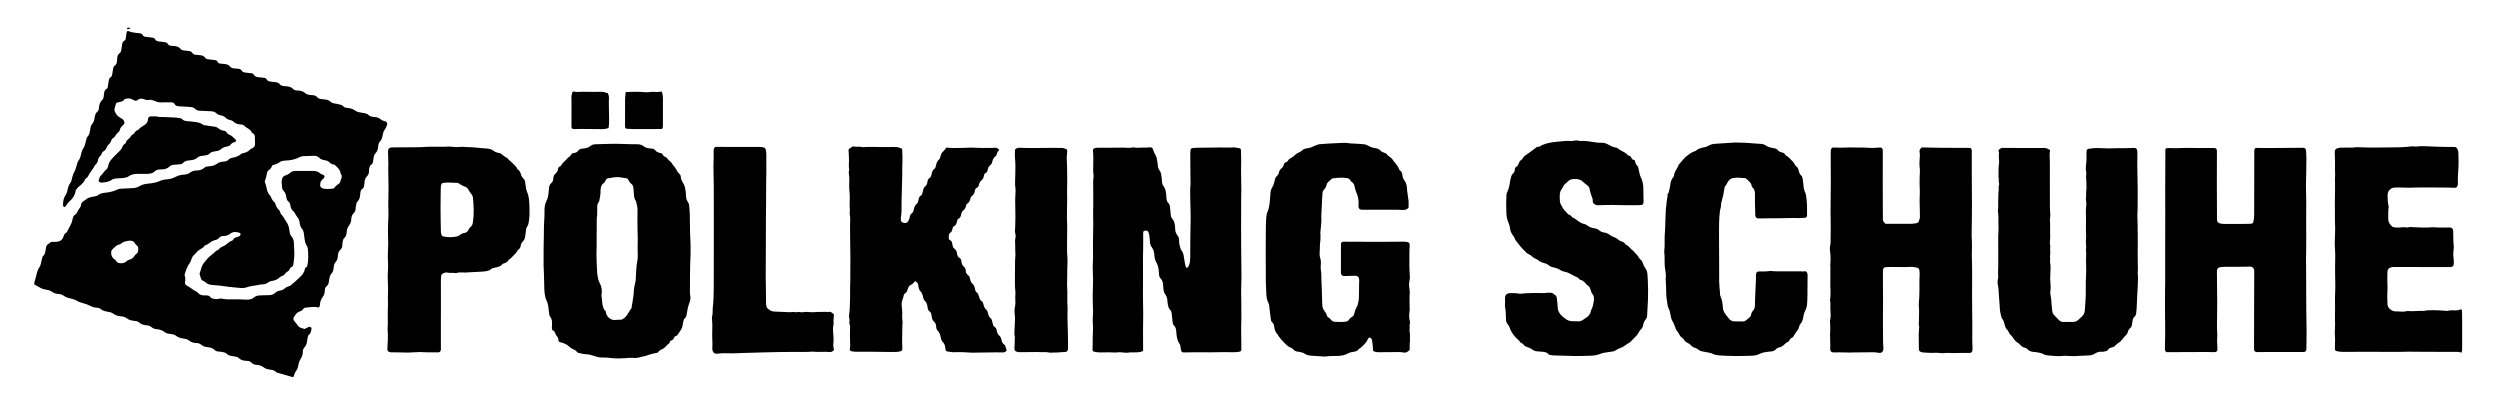
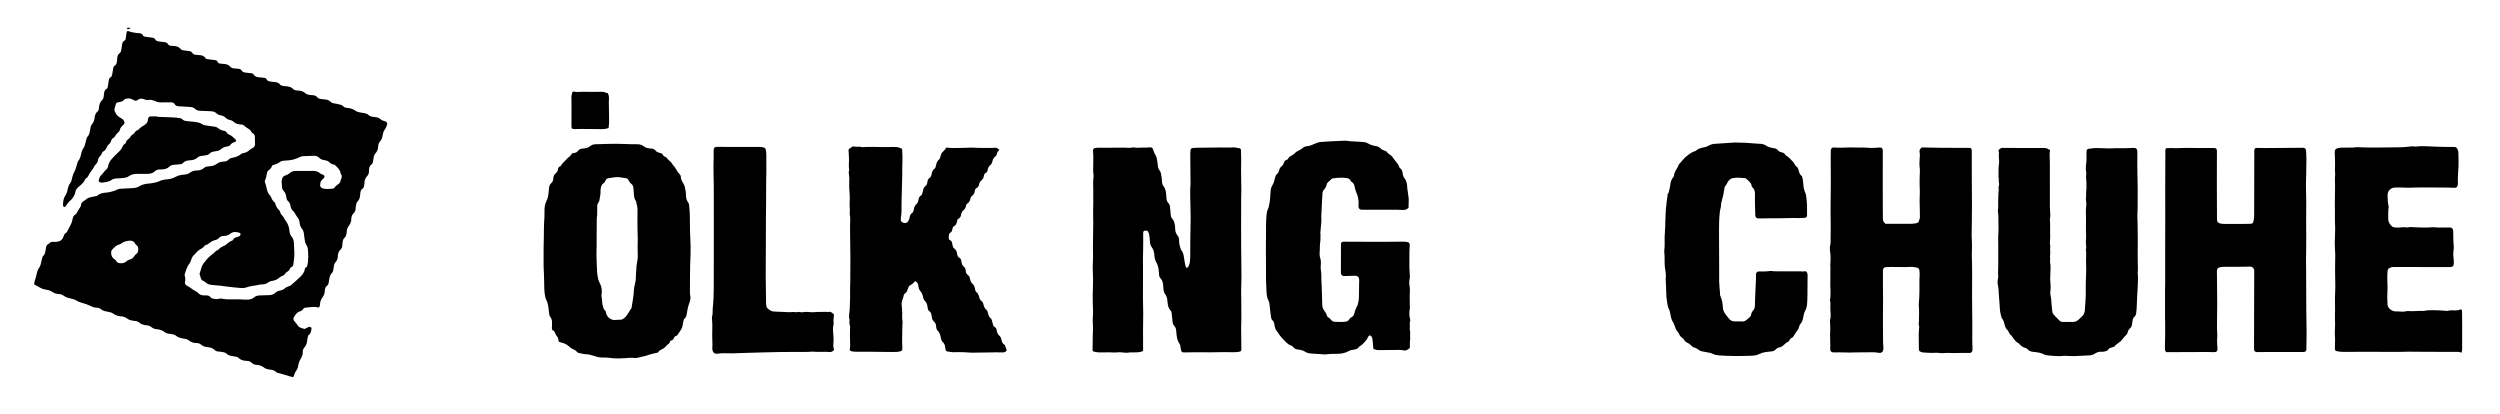
<svg xmlns="http://www.w3.org/2000/svg" version="1.1" id="Ebene_1" x="0px" y="0px" viewBox="0 0 6705.9 1109.7" style="enable-background:new 0 0 6705.9 1109.7;" xml:space="preserve">
  <g>
    <path d="M786.8,1011.7c-2.1-0.5-4.1-0.8-6-1.3c-11.2-3.2-22.3-6.5-33.5-9.8c-2.2-0.7-5-1-6.4-2.5c-5.6-6-13.1-6.1-20.2-7.2   c-4.4-0.7-8.4-2-11.9-4.6c-6.3-4.7-13.3-7.3-21.2-7.7c-4.7-0.3-9.1-1.7-12.5-5.4c-2.8-3.1-6.4-4.7-10.6-4.9c-1.3-0.1-2.6-0.5-4-0.5   c-8.3-0.1-15.6-2.5-21.6-8.6c-1.4-1.5-4.1-1.9-6.3-2.4c-3.9-0.9-7.8-1.6-11.8-2.1c-5.1-0.7-9.4-2.4-13.2-6.2c-1.9-2-5.1-3.1-8-3.7   c-4.5-1-9.2-1.6-13.8-1.9c-3.9-0.2-7.4-1.3-10-4c-5-5.2-11.3-6.9-18-7.5c-6.8-0.7-13-2.1-18.3-6.9c-3.5-3.1-8.3-4.4-13-4.4   c-7.3,0.1-13.7-2.3-19.4-6.7c-3.8-3-8-4.2-12.8-4.9c-8.2-1.1-16.3-2.8-23.1-8.5c-2.1-1.8-5.4-2.5-8.2-3.2   c-3.5-0.9-7.2-1.3-10.9-1.7c-3.8-0.4-7-1.6-10-4c-6.1-4.9-13.3-7.5-21.1-8c-5.5-0.4-10.2-2-14.6-5.5c-3.9-3.1-8.5-5-13.8-5.1   c-3-0.1-6-0.7-8.8-1.7c-3.1-1-6.6-2.1-8.7-4.3c-3.9-3.9-8.3-5.2-13.4-5.6c-3.6-0.3-7.2-1.1-10.8-1.9c-3.9-0.9-7.5-2.5-10.7-5.1   c-4.3-3.3-9.4-5-14.8-5.3c-8.2-0.4-15.4-2.6-22.2-7.7c-3.5-2.6-8.5-3.7-13-4.5c-7.3-1.2-14.4-2.5-20.2-7.6c-3.4-3-8-3.4-12.3-3.6   c-5.8-0.3-10.8-2.4-16-5c-6.2-3.1-12.9-5.4-19.6-7.2c-5.5-1.5-10.9-3.1-15.7-6.2c-4.6-3-9.7-4.4-14.9-5.6   c-7.1-1.6-14.1-3.1-20.3-7.7c-3.9-2.9-8.8-4.6-13.9-4.9c-6.1-0.4-12.1-1.9-16.9-5.5c-5.6-4.2-12.1-5.4-18.6-6.4   c-5.1-0.7-9.6-2.3-13.9-4.9c-5.1-3.1-10.4-5.7-16.2-8.9c0.4-2.8,0.5-5.7,1.2-8.5c1.3-5.1,3.5-10.1,4.5-15.2c1.6-8.2,3.6-16,8.8-23   c2.6-3.5,3.1-8.6,4.4-13.1c1.1-3.8,1.7-7.8,2.7-11.7c0.4-1.6,0.9-3.6,2-4.5c5.9-4.6,6-11.6,7.4-17.9c0.5-2.3,0.7-4.6,1.2-6.9   c0.7-3,2.1-5.5,5-7.1c1.7-0.9,3.3-2.2,4.8-3.5c2.3-2.2,4.9-3.1,8.2-2.8c3.3,0.3,6.7,0.2,10-0.1c8.6-0.7,15-4.5,18.1-13.2   c1.6-4.7,3.3-9.5,8.5-11.8c0.5-0.2,0.9-1,1.2-1.6c4.8-10.9,12.5-20.5,14.6-32.5c1.1-6.1,2.7-11.7,8.8-14.7c1-0.5,1.7-1.9,2.4-3   c2.4-4,4.4-8.2,7.1-12c2.5-3.6,4.9-6.8,5-11.6c0.1-3.4,2.7-5.9,5.6-7.8c3.3-2.2,6.6-4.5,9.6-7c3.2-2.6,7-3.8,10.9-4.6   c4.2-0.9,8.5-1.6,12.7-2.6c1.9-0.4,4.2-0.8,5.6-2c6.4-5.7,14.5-6.8,22.3-7.5c10.8-1,20.9-3.7,30.6-8.3c2.3-1.1,5-1.9,7.5-2.1   c11-0.7,21.9-1.2,32.9-1.7c6.4-0.3,12.4-1.4,18.1-4.8c6.6-3.9,13.9-6.3,21.7-7c5.9-0.5,11.9-1.2,17.7-2.4c4.6-0.9,9.3-1.8,13.4-3.9   c6.7-3.3,13.8-4.9,21.1-5.4c8.1-0.6,15.7-2.4,22.8-6.3c7.4-4.1,15.4-6,23.8-6.4c5.4-0.2,10.5-1.5,15-4.8c5.5-4.1,11.6-6.3,18.6-6.3   c7.5,0,14.4-1.9,20.2-7.1c2.8-2.5,6.3-3.5,10.1-3.7c2.7-0.1,5.3-0.8,7.9-1c5.8-0.5,10.9-2.5,15.6-5.9c5.2-3.8,11-5.9,17.6-6.1   c5.6-0.2,10.9-1.2,15.2-6.1c2.3-2.7,7-3.8,10.8-4.6c8-1.6,15.3-4.1,21.6-9.6c1.8-1.6,4.7-2.3,7.3-2.8c5.7-1.1,10.7-3.4,14.9-7.4   c2.4-2.2,5.2-4.3,8.1-5.6c4.9-2.2,7.3-5.8,7.3-10.8c0.1-6.7,0-13.3-0.4-20c-0.2-3.7-1.9-7.1-5.3-9.1c-1.1-0.7-2.9-1.3-3.2-2.3   c-3-9.2-13-10.7-18.7-17c-2.9-3.3-7.4-4.3-11.9-4.5c-7.2-0.4-13.5-2.7-18.9-7.8c-2.2-2.2-5.7-3.4-8.9-4.1c-4.4-1-8.1-2.6-11.3-5.8   c-3.6-3.6-8-5.7-13.1-6.6c-4.6-0.8-8.7-2.3-12.3-5.9c-3.3-3.2-7.9-4.8-12.8-5c-9.6-0.4-19.3-1.2-28.9-1.3   c-5.9-0.1-10.9-0.9-15.4-5.5c-4.4-4.5-10.8-4.7-16.8-5.1c-9-0.6-17.9-1.2-26.9-1.6c-4.7-0.2-8.4-1.7-10.9-5.8   c-2.3-4-6-4.8-10.2-4.8c-8.3,0.1-16.7,0-25,0.2c-5.7,0.1-11.2-0.6-16.5-3.2c-2.4-1.2-5.1-1.7-7.5-2.6c-2.8-1.1-5.5-1.6-8.7-1   c-4.2,0.9-8.4,0.6-12.7-1.2c-6.4-2.8-12.9-3.2-18.7,1.8c-2.5,2.2-5.5,2.2-8.5,1c-1.8-0.7-3.6-1.7-5.3-2.7   c-5.9-3.4-12.2-2.9-18.5-1.8c-1.2,0.2-2.6,1-3.2,2c-2.9,4.3-7.3,5.6-11.9,6.6c-2,0.4-3.9,0.8-5.9,1.1c-3.1,0.5-4.5,2.5-5.3,5.2   c-1.2,4.1-2.4,8.3-3.4,12.4c-0.3,1.5-0.3,3.4,0.2,4.8c2.8,7.7,7,14.4,14.6,18.3c2.1,1.1,4,2.4,6,3.6c2.6,1.7,4.2,4.1,5.4,7   c1.1,2.8,0.6,5.2-1.1,7.5c-0.6,0.8-1.3,1.5-2.1,2.1c-4.4,3.8-7.7,8.2-9.1,14c-0.2,1-0.6,2-1.2,2.7c-2.9,3.1-6.5,5.7-8.8,9.3   c-2.2,3.4-3.9,7-7.6,9c-2.9,1.5-4.3,4-5.2,7c-1.3,4.2-3.5,7.7-7.2,10.5c-2,1.5-3.4,4.1-4.3,6.5c-1.9,4.8-4.6,8.8-9.2,11.5   c-1.4,0.8-2.9,2-3.4,3.4c-1.7,4.9-4.6,8.7-8.1,12.4c-1.5,1.5-2.5,4-2.8,6.2c-0.9,5.9-3.4,10.7-7.8,14.6c-0.7,0.7-1.6,1.4-1.9,2.3   c-3.1,8.2-10,14-13.9,21.8c-2.4,4.7-4.7,9.6-9.7,12.4c-0.8,0.4-1.6,1.4-1.9,2.2c-3.5,10-12.3,15.2-19.4,22c-3.1,3-5.3,6-6,10   c-2,11.3-8.1,20-16.8,27.3c-2.7,2.3-4.7,5.5-6.9,8.4c-0.8,1-1.5,2.2-2.2,3.3c-1.1,1.7-2.5,3.4-4.8,2.7c-2.6-0.8-2.8-3.1-2.8-5.6   c0-9.5,1.4-18.5,7.1-26.5c3.6-5,4.3-11.1,5.7-16.9c1.3-5.2,2.8-10.1,6.2-14.5c3.5-4.5,4.6-10.3,5.7-15.8c1.1-5.3,3.1-10,5.6-14.8   c3.1-5.8,4.9-12.3,6.7-18.7c1.2-4.2,2.1-8.4,4.8-11.9c3.7-4.9,5.4-10.6,6.5-16.5c1.2-6.3,3.3-12,7-17.4c2.2-3.1,3.1-7.3,4.2-11   c1.3-4.5,2.2-9,3.5-13.5c0.4-1.6,0.9-3.4,2-4.4c5-4.7,6-10.9,7.3-17.1c0.6-2.6,0.9-5.2,1.3-7.9c0.4-3.4,1.6-6.4,3.9-9   c4.5-5.2,6.5-11.6,7.3-18.3c0.8-6.1,2.4-11.6,7.4-15.8c3-2.5,3.9-6.3,4.1-9.9c0.5-8.3,2.8-15.6,8.9-21.6c2.6-2.6,3.7-6.2,4-10   c0.2-2.3,0.5-4.6,0.8-6.9c0.6-5,1.5-9.7,6.7-12.5c3.2-1.7,3.3-5.6,3.9-8.8c0.9-4.6,1.6-9.2,2.1-13.8c0.4-3.5,1.5-6.6,4.6-8.4   c2.9-1.7,4-4.3,4.5-7.4c0.9-5.2,1.9-10.5,2.6-15.7c0.4-3.1,1.1-6.2,3.8-7.8c5-3,5.8-7.8,6.5-12.7c0.3-2,0.5-4,0.6-6   c0-6.3,1.4-11.7,7-15.7c3.5-2.5,3.7-6.9,4.4-10.9c0.6-3.3,1.1-6.6,1.4-9.9c0.5-5.1,1.5-9.6,6.7-12.4c3.5-1.9,3.6-6.2,4-9.8   c0.5-3.6,0.7-7.3,1.4-10.8c0.4-1.8,1.5-3.5,2.1-4.9c1.3-0.1,2.1-0.4,2.6-0.2c9.1,3.7,18.7,4.8,28.3,5.6c4.8,0.4,9.1,1,11.4,6.3   c1.3,2.9,4.8,3.2,7.8,3.6c5.6,0.7,11.2,1.5,16.8,2.1c3.2,0.3,6,1.3,7.6,4.1c2.6,4.8,6.9,5.8,11.7,6.3c4.6,0.5,9.3,1,13.9,1.7   c3.7,0.5,7.2,1.6,9,5.3c1.5,3.1,4.4,3.9,7.4,4.4c1.6,0.3,3.3,0.4,5,0.4c8.6,0,16.5,1.9,22.4,8.9c1.8,2.1,4.4,2.9,7.1,3.1   c4.6,0.5,9.2,1.3,13.9,1.7c3.9,0.3,7.1,1.3,9.3,4.8c2.6,4,6.6,5.3,11.1,5.5c3,0.1,6,0.5,9,0.8c6.1,0.5,11.7,1.9,15.3,7.7   c1.7,2.8,4.8,3.2,7.9,3.4c6,0.5,11.9,1.3,17.8,2.2c2.7,0.4,5.5,1.3,6.5,4c1.7,4.7,5.6,5.2,9.6,5.6c4,0.4,8,0.5,11.9,1.2   c4.6,0.8,8.9,2.2,12.1,6.2c2.8,3.5,6.9,5.1,11.5,5.3c3.7,0.2,7.3,0.4,10.9,0.9c3.3,0.4,6.8,1.1,8.6,4.3c2.4,4.4,6.5,5.4,10.9,6   c6.3,0.8,12.6,1.4,18.9,2.2c1.2,1.3,2.4,2.4,3.4,3.8c2.9,4.2,7,5.9,11.8,6.4c5,0.5,9.9,1.2,14.9,1.5c3.3,0.2,6,1.4,7.5,4.2   c2.5,5,7,5.6,11.7,6.1c4.3,0.4,8.6,0.9,12.8,1.5c4.4,0.6,8.2,2,11.1,5.9c2.5,3.4,6.8,4,10.8,4.6c2.6,0.4,5.3,0.2,8,0.6   c5.9,1,11.8,1.9,16.2,6.8c3.3,3.7,8.3,4.4,12.9,4.5c8.4,0.2,15.5,2.3,21.7,8.3c2.1,2.1,6,2.5,9.1,3.3c2.6,0.6,5.3,0.6,7.9,0.7   c5.6,0.2,10.4,1.8,14.2,6.2c2.3,2.7,5.4,3.8,8.8,4.1c4,0.4,7.9,1.2,11.9,1.5c5.2,0.3,9.8,1.9,13.6,5.4c3.3,3.1,7,4.8,11.6,5.2   c3.6,0.3,7.2,1.4,10.8,2.2c4.9,1,9.7,1.9,13.3,6.1c1.9,2.2,4.9,3.1,8.1,3.4c9,0.8,17.6,2.8,25.1,8.6c2.5,1.9,6,2.7,9.2,3.4   c4.2,1,8.6,1.3,12.8,2.2c4.2,0.9,8.3,1.8,11.7,5.1c4.3,4.2,10.2,4.9,15.8,5.3c6.2,0.4,11.6,1.7,16.4,6c2.6,2.3,6.2,4.1,9.7,4.7   c4.7,0.8,7.2,3,8.5,7.3c-1.4,6.5-4.2,12.3-8.1,17.8c-2.5,3.6-3.5,8.6-4.3,13.1c-1.1,6-2.4,11.5-6.9,16.2c-3.7,3.9-4.9,9.4-5.3,14.8   c-0.5,6.5-2.1,12.1-6.8,17.1c-3.6,3.8-5,9.3-5.7,14.7c-0.4,3-0.8,5.9-1.4,8.9c-0.5,2.6-1.4,4.9-3.9,6.7c-4.3,3.1-6,7.8-6.5,12.9   c-0.2,1.7-0.3,3.3-0.3,5c0.2,5.3-1.4,9.9-5.1,13.7c-5,5.1-6.9,11.2-7,18.1c0,2.6-0.7,5.3-1.1,7.9c-0.4,3.1-1.7,6-4.3,7.6   c-3.6,2.2-4.6,5.5-5.3,9.1c-0.3,1.6-0.7,3.3-0.7,4.9c-0.2,7.9-1.6,15.2-7.8,20.9c-1.5,1.4-2.2,4.1-2.7,6.3   c-0.9,3.9-1.7,7.9-1.8,11.8c-0.1,5-1.7,9.2-5.2,12.6c-4.4,4.2-6.2,9.4-6.3,15.2c-0.1,7-2.4,13.1-6.6,18.5   c-3.9,4.9-5.5,10.6-5.8,16.7c-0.3,6.6-1.8,12.4-7.1,16.9c-1.6,1.4-2.6,3.9-3,6.1c-0.9,4.2-1.8,8.6-1.7,12.8   c0.1,4.8-1.7,8.4-4.9,11.5c-4.9,4.7-7,10.2-7,17c0,6.2-2.1,11.8-6.1,16.5c-3,3.5-4.3,7.4-4.8,11.8c-0.2,2.3-0.8,4.6-1,6.9   c-0.4,4.1-1.6,7.9-4.4,10.9c-4.1,4.3-5.9,9.5-6.6,15.3c-0.3,2.6-1.2,5.2-1.4,7.9c-0.3,4.9-1.9,8.8-6.2,11.9   c-1.9,1.4-2.9,4.3-3.8,6.7c-0.7,1.8-0.7,3.9-0.8,5.9c-0.1,5.9-1.9,11.2-5.3,15.8c-4.6,6.4-7.5,13.3-7.6,21.2c0,1.3-0.3,2.6-0.7,3.9   c-0.7,2.3-3,4-5.4,3.3c-10.3-3.1-20.5,0-30.8,0.3c-3.6,0.1-6.5,1.6-8.5,4.5c-2.2,3.1-5,4.9-8.8,6c-7.7,2.1-11.6,8.8-15.4,14.8   c-3.1,4.9-1.7,8.7,2.7,13.4c2.2,2.4,4.5,4.9,6.1,7.8c2.5,4.3,5.9,7,10.6,8.3c2.9,0.8,5.7,1.8,8.8,2.8c3.3-1.7,6.8-3.6,10.4-5.2   c4.7-2.1,9.7,1.3,8.1,5.9c-1.6,4.8-0.9,10.7-6.1,14.2c-3.1,2.1-3.8,6.1-4.3,9.8c-0.5,3.6-1.2,7.2-1.8,10.8c-0.9,5-2.8,9.6-6.2,13.4   c-3.2,3.6-5,7.6-4.8,12.6c0.2,6.5-2,12.4-5.3,17.9c-3.5,5.7-5.8,11.8-6.8,18.6c-0.8,5.5-3,10.6-6.5,15.4   C790.6,999.9,789.3,1005.7,786.8,1011.7z M535.2,734.7c2-6.6,3.7-12.7,5.8-18.6c1.1-3.1,2.4-6.3,4.4-8.8   c5.1-6.1,9.5-12.7,15.4-18.1c6.1-5.6,13.1-10,18.7-16.1c0.9-0.9,2.4-1.1,3.5-1.8c1.4-0.9,3-1.6,4-2.8c3.5-4.3,8.2-6.7,13.2-8.8   c8.3-3.5,13.5-11.8,22.4-14.1c1.1-0.3,2-1.7,2.7-2.9c2.5-4,6.2-5.9,10.6-6.9c2.2-0.5,4.6-1.2,6.4-2.5c1.4-1,2.7-3,3-4.8   c0.4-2.2-1.5-3.6-3.5-4.2c-8.2-2.6-16.4-3.4-23.7,2.3c-5.5,4.3-11.5,6.5-18.4,6.4c-4.9-0.1-9.1,1.6-12.4,5.3   c-2.7,3.1-6.2,4.8-10.3,5.7c-2.9,0.7-5.7,1.8-8.3,3.2c-6.4,3.4-11.2,9.3-18.6,11c-0.6,0.1-1.3,0.7-1.6,1.2c-2.8,4.9-7.9,7-12.3,9.8   c-4,2.6-7.5,5.4-10.4,9.1c-1.5,1.8-3,3.6-4.8,5.1c-4,3.3-6.2,7.6-7.8,12.5c-1.1,3.4-2.2,7.2-4.4,9.9c-6.8,8.6-9.8,18.8-13.1,28.9   c-0.5,1.5-0.7,3.4-0.2,4.8c1.9,5.9,2.1,11.7,0.7,17.7c-0.8,3.3,0.7,5.8,3.3,7.8c1.3,1,2.8,1.8,4.3,2.6c8.2,4.3,14.7,11.2,23.5,14.8   c1.7,0.7,3.1,2.5,4.4,3.9c3.8,4.3,9,5.5,14.3,6.1c2.3,0.2,4.7,0,7,0c4.5,0.1,8.6,0.7,11.4,4.8c1.8,2.6,4.6,3.4,7.7,4   c5.6,1.1,11,1.8,16.7,0c2.4-0.8,5.2-0.1,7.8,0.2c3.9,0.4,7.8,1.4,11.8,1.5c11.3,0.2,22.6,0,33.9,0.1c6,0.1,12,0.8,18,0.8   c7.4,0,14.9-0.6,20.7-5.7c4.9-4.3,10.4-5.5,16.5-5.7c8-0.2,16-0.7,24-0.7c6.4,0.1,12.1-1.9,16.5-6c3.9-3.7,8.3-5.4,13.2-6.3   c5.1-0.8,9.6-2.8,13.3-6.3c2.5-2.3,5.3-3.8,8.7-4.7c2.5-0.7,5.2-1.6,7.1-3.3c7.8-6.6,15.6-13.4,23-20.5   c6.5-6.2,12.8-12.7,14.2-22.3c0.3-2.3,1.5-4.5,3.9-5.5c1.7-0.7,2.4-2,2.8-3.8c3.7-15.5,2.9-31.1,1.4-46.7c-0.3-2.8-1.7-5.8-3.3-8.2   c-2.3-3.4-3.7-7.1-4.3-11c-1-6.6-2.2-13.1-2.8-19.7c-0.5-5.5-2.3-10.4-5.8-14.6c-3.1-3.7-4.6-8-5.3-12.7c-0.4-2.6-0.9-5.3-1.3-7.9   c-0.5-3-1.9-5.5-3.9-7.9c-2.3-2.7-4.1-6-6.1-9c-1.8-2.8-3-6.2-5.5-8.2c-5.1-4.1-7.3-9.3-8.3-15.3c-0.7-4.4-2-8.5-5.6-11.4   c-3.6-3-4.9-6.8-5.4-11.3c-0.8-6.4-2.6-12.3-7.3-17.1c-3.2-3.2-4.4-7.3-4.5-11.9c-0.1-3-0.1-6-0.6-9c-0.9-4.5,0.4-8.6,1.6-12.7   c1-3.4,3.1-5.6,6.5-7c4.6-1.9,9.6-3.6,13.1-6.8c4.6-4.1,9.5-6,15.3-6c16.6-0.1,33.3-0.1,49.9-0.1c1.3,0,2.7,0,4,0.4   c4.1,1.1,8.3,2.1,11.6,5.4c1.6,1.5,3.9,2.4,5.9,3.4c1.5,0.7,3.2,1.1,4.6,1.9c2.3,1.4,3.1,4.9,1.4,7c-1.4,1.8-3,3.6-4.8,5   c-3.5,2.6-4.8,6.3-5.6,10.3c-1.6,8,1,12.3,8.7,14c8.2,1.8,16.5,1.1,24.8,0.1c1.3-0.2,3-0.6,3.6-1.5c3.7-5.7,9.3-9.1,14.4-13.2   c1.2-0.9,1.8-2.8,2.3-4.3c0.6-1.5,0.5-3.4,1.2-4.8c2.8-5.7,4.1-11.2-0.6-16.6c-0.6-9.1-6.6-14.7-12.6-20.5c-2-1.9-3.9-3.7-6.6-4   c-3.9-0.3-6.8-2-9.5-4.7c-3.5-3.6-7.8-5.8-13.1-6.5c-5.6-0.7-11.2-2.1-15.3-6.5c-4-4.2-8.9-5.6-14.5-5.5c-9.6,0.2-19.3,0.4-28.9,1   c-2.9,0.2-6,0.9-8.6,2.3c-12.3,6.7-25.5,9.2-39.3,9.6c-6.4,0.2-12.4,1.5-17.6,5.9c-2.7,2.2-6.5,3.1-9.9,4.4c-2.4,1-5,1.7-7.5,2.5   c-1.6,5.6-4.7,9.8-9.2,12.9c-2.7,1.8-4.1,4.2-4.7,7.3c-1.3,6.9-2.6,13.7-5.4,20.2c-1,2.2-0.5,4.4,0.4,6.7c1.4,3.7,2.6,7.5,3.3,11.4   c1.5,8.3,3.7,16.2,9.8,22.5c1.1,1.2,2.1,2.7,2.7,4.2c2,5.4,4.7,10.2,9.3,13.8c1.4,1.1,2,3.4,2.6,5.3c1.8,5.5,4,10.5,8.5,14.4   c1.9,1.7,3.5,4.2,4.1,6.7c0.9,4.2,3.3,7.1,6.2,9.9c1.6,1.6,2.7,3.7,3.9,5.7c1.8,2.8,3.1,5.9,5.2,8.5c6.2,7.9,8.8,17.1,9.7,26.8   c0.6,5.8,2.3,11.2,6.1,15.5c4.3,4.9,5.4,10.8,5.7,16.7c0.5,8.9,0.8,17.9,1.2,26.8c0.5,10.2-1.7,20.5-2.7,30.8   c-0.3,2.9-1.8,5.2-4.3,6.3c-3,1.3-4.8,3.4-5.7,6.4c-1,3-3.4,4.7-6,6.4c-1.9,1.2-4.1,2.5-5.2,4.4c-2.5,3.9-5.8,6.2-10.1,7.6   c-2.1,0.7-4.1,2.2-5.8,3.7c-5.6,5-12.1,7.9-19.6,9c-4.3,0.6-8.4,2.1-11.9,4.9c-3.5,2.8-7.8,4.1-12.1,4.2   c-6.1,0.1-11.9,1.4-17.7,2.6c-8.4,1.7-17.2,2-25.3,5.1c-6.1,2.2-12.3,2.8-18.7,2.1c-10.2-1-20.4-1.6-30.5-3   c-14.5-2-28.9-4.1-43.5-4.9c-7-0.4-13.8-1.8-19.1-7.2c-1.8-1.8-4.4-2.9-6.8-4.1c-3.2-1.6-5-4.1-6-7.6   C537.7,741.9,536.4,738.5,535.2,734.7z M298.2,677.7c-0.2,7.6,2.6,13.4,8.4,17.5c2.5,1.7,5,3.2,6,6.3c0.3,0.9,1.2,1.6,2,2.1   c6.1,4.1,18.4,3.2,24.1-2.2c2.5-2.4,5.2-4.2,8.5-4.9c6-1.2,10.1-4.7,13.2-9.7c1.2-1.9,2.8-3.9,4.6-5.1c4.5-2.8,5.7-7,5.9-11.9   c0.2-4.8-0.2-9.2-4.9-12.2c-1.6-1-2.9-2.8-3.8-4.5c-3.7-7.1-10-8.3-17-7.3c-6.9,1-13.8,2.4-19.5,7c-1.5,1.2-3.3,2.5-5.2,2.9   c-8.1,1.6-13.1,7.4-18.6,12.7C299.4,671.1,298,674.2,298.2,677.7z" />
    <path d="M3068.4,619.3c-2.1,2.5-2,5.5-2,8.5c0,15.6,0.4,31.3-0.2,46.9c-0.8,20.3,0,40.5-0.2,60.8c-0.3,20.9-0.3,41.9-0.2,62.8   c0.1,14,0.7,27.9,0.7,41.9c0,16.6-0.4,33.2-0.5,49.9c-0.1,13.6,0.2,27.2,0.2,40.9c0,3.3,0,6.6,0,10.1c-4.2,2.6-8.8,3.5-13.4,3.8   c-6.9,0.5-13.9,0.3-20.9,0.3c-0.3,0-0.7-0.1-1,0c-8.6,2.2-17.1,0.1-25.7-0.3c-1-0.1-2-0.2-3-0.1c-9.9,1.7-19.9,0.1-29.8,0.2   c-8,0.1-15.9,0.5-23.9,0.3c-4.6-0.1-9.2-1-13.7-2c-3.4-0.7-4.2-2-4.2-5.8c0-6.6,0.3-13.2,0.4-19.9c0.2-9.3-0.1-18.5,0.6-27.9   c0.7-9.5-0.3-19.2-0.5-28.8c-0.1-3,0-6,0.2-9c1.1-12.6,0.7-25.3,0-37.9c-0.7-14-0.2-27.9,0.3-41.9c0.6-15.3,0.6-30.6-0.3-45.9   c-0.4-7.5-0.4-15.2,0.2-22.9c0.9-13.3,0.2-26.6,0.2-39.9c0-7.3,0.2-14.6,0.2-21.9c-0.1-20.3,1.2-40.5,0.3-60.9   c-0.5-10.9,0.4-21.9,0.4-32.9c0.1-12.7-0.2-25.3-0.1-38c0.1-12.3-1-24.6,1-36.8c0.3-1.9-0.4-3.9-0.6-5.9c-0.3-2.6-0.6-5.3-0.6-7.9   c0.1-12.6,0.4-25.3,0.4-37.9c0-5.7-0.7-11.3-0.8-17c-0.1-4.5,1.1-6.1,5.4-7c2.9-0.6,5.9-1,8.9-1c21.6-0.1,43.2,0.3,64.8-0.2   c9.9-0.2,19.9,1.7,29.7-0.8c9.5,2.6,19.2,0,28.8,0.7c4.6,0.3,9.3-0.2,13.9-0.7c4.5-0.4,8.3,1.2,9.4,5.3c1.6,6.6,5.1,12.2,8,18.2   c2.1,4.4,2.6,9.6,3.5,14.4c0.7,3.6,1.2,7.2,1.4,10.9c0.2,5.2,2.2,9.6,5.1,13.8c1.5,2.1,2.8,4.7,3.2,7.2c1.3,6.9,2.6,13.8,2.8,20.7   c0.1,5.3,1.3,10.2,4.3,14c6.1,7.6,6.6,16.4,7.3,25.3c0.2,2.7,0.1,5.4,0.5,8c0.7,3.9,1.4,8,4.4,10.9c4,3.7,5,8.5,5.4,13.6   c0.5,5.3,0.8,10.6,1.3,15.9c0.4,4.7,1,9.6,4.2,13.1c6.3,6.9,7.4,15.4,7.9,24.1c0.3,5,0.1,10,2.6,14.6c1.1,2,1.7,4.4,3.3,6   c3.8,3.9,5,8.7,4.8,13.8c-0.3,6.8,1.1,13.2,3.2,19.6c0.8,2.5,1.6,5.2,3.2,7.2c4.3,5.1,5.5,11.2,6.4,17.5c0.9,6.3,2,12.5,3.1,18.7   c0.6,2.9,1.4,5.8,2.4,8.6c0.3,0.8,1.5,1.7,2.2,1.7c1.2-0.1,2.8-0.6,3.3-1.5c3-4.9,4.7-10.4,5.4-16c0.7-5.9,0.6-11.9,0.7-17.9   c0.1-15,0-30,0.2-44.9c0.2-18,0.9-35.9,0.9-53.9c0-15-0.7-29.9-0.9-44.9c-0.2-15.3-1-30.6,0.6-45.8c0.3-3.3-0.2-6.6-0.2-10   c-0.2-23.6-0.4-47.2-0.5-70.8c0-3.3,0.2-6.7,0.6-9.9c0.5-3.3,2.5-5.4,6-5.7c4-0.3,8-0.7,12-0.7c20.6-0.3,41.2-0.5,61.9-0.7   c11.3-0.1,22.6,0.7,33.8-0.2c5.9-0.4,11.1,1.5,16.6,2.1c3.7,0.4,5,2.1,5.1,6.2c0.3,8,0.5,16,0.5,24c0,9-0.4,17.9-0.3,26.9   c0.1,19.6,0.5,39.2,0.7,58.9c0,4.3-0.4,8.6-0.4,12.9c-0.1,27.6-0.2,55.2-0.2,82.8c0,15,0,29.9,0.1,44.9c0.2,21.9,0.5,43.8,0.6,65.8   c0.1,14.6,0.6,29.3-0.2,43.9c-0.9,15.6,0.1,31.2,0,46.8c-0.1,15.6,0.2,31.2,0.2,46.8c0,7-0.7,14-0.6,20.9   c0.1,19.3,0.4,38.5,0.6,57.8c0.1,4.7-1.2,6.6-6.1,7.5c-4.2,0.7-8.6,1.1-12.9,1.2c-9,0.1-17.9-0.4-26.9-0.3   c-12.6,0-25.2,0.4-37.9,0.5c-13.3,0.1-26.6-0.1-39.8-0.1c-10,0-20,0.2-29.9,0.4c-4.9,0.1-6.9-0.9-8.1-5.3c-0.9-3.2-1.1-6.6-1.7-9.8   c-0.4-2.3-0.5-4.9-1.7-6.6c-7.6-10.5-8.9-22.8-9.7-35.1c-0.4-5.6-1.4-10.5-5.4-14.5c-3.2-3.3-4.2-7.3-4.5-11.8   c-0.6-7.6-1.5-15.2-2.5-22.8c-0.3-2.2-0.9-4.9-2.4-6.3c-7.2-7.2-8.2-16.6-8.8-25.8c-0.5-6.6-2-12.4-5.8-17.7   c-3.3-4.5-4.5-9.6-5-14.9c-0.3-3-0.5-6-0.7-9c-0.5-7.1-1.7-13.8-7-19.1c-2.9-3-3.9-6.9-4-11c-0.1-3-0.6-6-0.8-9   c-0.6-8.8-2.7-16.9-7.4-24.5c-1.9-3-2.7-6.7-3.5-10.2c-0.7-3.2-0.7-6.6-1.1-9.9c-0.8-6.7-2.2-12.9-6.5-18.5   c-3.2-4.2-4.9-9.3-5.1-14.9c-0.2-6-1.1-11.9-1.8-17.8c-0.2-1.6-0.6-3.3-1.2-4.8C3078.7,618.3,3077.3,617.6,3068.4,619.3z" />
    <path d="M5057.8,600.4c23.4,0,46.3,0.1,69.3-0.1c4.6,0,9.2-1,13.8-1.7c2.8-0.5,5-2.4,5.9-4.9c1.4-3.7,3-7.6,3.1-11.4   c0.1-12.3-0.5-24.5-0.7-36.8c-0.1-7-0.1-13.9,0.3-20.9c0.5-9.6,0-19.2-0.4-28.8c-0.5-10.9,0.3-21.9,0.6-32.8c0.1-2.3,0.3-4.7,0.2-7   c-0.4-5.6-1.3-11.2-1.3-16.9c0.1-7.6,0.9-15.2,1.2-22.8c0.1-2.3-0.4-4.6-0.6-6.9c-0.8-7.2-0.6-7.7,5.6-13.9c18.4,0.3,37,0.8,55.5,1   c23.3,0.2,46.6,0.2,69.9,0.2c7.2,0,8.7,1.4,8.8,8.7c0.1,5.3,0,10.7,0,16c0,20.3,0,40.6,0.1,60.9c0.1,22.6,0.4,45.3,0.4,67.9   c0,16.3-0.3,32.6-0.4,49c-0.1,15.3-1,30.7,0.1,45.9c1.2,17.7-0.8,35.3,0.2,52.9c0.4,7.6,0.5,15.3,0.5,22.9c0.1,6.6,0,13.3,0,19.9   c-0.1,18.3-0.2,36.5-0.1,54.8c0.1,24.3,0.5,48.5,0.6,72.8c0.1,14.6-0.2,29.3-0.1,43.9c0,7.3,0.4,14.6,0.6,22c0,2,0.2,4-0.2,6   c-0.8,4.1-3.4,6.4-7.6,6.5c-7.6,0.1-15.3-0.1-22.9-0.1c-10.3,0-20.6,0.8-30.9,0c-8.7-0.7-17.2,1.5-25.8,0.2   c-7.9-1.2-15.8-0.2-23.7-0.3c-7.6-0.1-15.2-0.7-22.8-1.3c-1.9-0.2-3.8-1-5.6-1.8c-3-1.4-4.3-3.9-4.3-7.3   c-0.1-12.3-0.4-24.6-0.4-36.9c0-6.3,0.6-12.5,0.9-18.8c0.1-1.7,0.8-3.6,0.2-4.9c-2.2-5.3-0.3-10.5-0.4-15.7   c-0.4-13.2,1.2-26.4-0.5-39.6c-0.3-2.6,0-5.3,0.2-7.9c1.9-20.5,1.6-41.1,1.5-61.7c0-4.6,0.6-9.2,0.6-13.9c0-4-0.2-8-0.8-11.9   c-0.5-3.5-2.7-6.2-6.4-6.9c-5.6-0.9-11.2-2.5-16.8-2.1c-17.3,1.2-34.6-0.1-51.8,0.2c-5,0.1-10,0.1-14.9,0.5   c-4.9,0.4-7.7,3.5-7.8,8.6c-0.1,11.7-0.1,23.3,0,35c0.1,17,0.3,34,0.3,51c0,14.3-0.2,28.6-0.3,42.9c0,7.3,0.1,14.7,0.1,22   c0.1,13.3,0,26.6,0.2,40c0.1,6,0.6,11.9,0.9,17.9c0.5,8.6-4.4,13.9-12.7,12.4c-15.3-2.9-30.5-0.7-45.8-1.2   c-10.6-0.3-21.3,0.5-31.9,0.5c-9.7,0-19.3-0.4-29-0.5c-4.7-0.1-9.3,0.2-14,0.2c-5.5,0-8.9-2.8-9.3-8.2c-0.2-2.6,0.4-5.3,0.3-7.9   c-0.1-9-0.3-17.9-0.5-26.9c0-1.3-0.3-2.7-0.2-4c1-12.9,0.7-25.8-0.1-38.7c3-10.5,1.5-21.2,0.9-31.7c-0.4-7.9,1.2-15.8-1-23.6   c2-8.2,1.1-16.5,1.5-24.8c0.2-3.9-0.6-7.9-0.6-11.9c-0.1-6.5,0.1-13.1,0.1-19.6c0.1-10.3,0.1-20.6,0.2-30.9c0-2.6-0.5-5.3-0.3-7.9   c1-11.3,1.2-22.5-0.5-33.8c-0.9-6.2-1.2-12.5,0.5-18.8c1.2-4.3,0.8-9.1,0.8-13.7c0.2-16.3,0.6-32.6,0.2-48.9   c-0.8-34.9,0.4-69.8,0.4-104.7c0-22-0.2-43.9-0.3-65.9c0-6.3,0-12.6,0.2-19c0-1.6,0.5-3.3,1.1-4.8c1.1-2.7,3.2-4.3,6.2-4   c15.3,1,30.5,0.3,45.8-0.2c8.3-0.3,16.6,0.8,24.9,0.4c13.6-0.8,27.2,1.9,40.8,0.7c4-0.3,8-0.4,11.9-0.8c5-0.5,7.7,1.2,8.6,5.9   c0.3,1.3,0.2,2.6,0.2,4c0,28.6-0.1,57.3-0.1,85.9c0,26.3,0.1,52.6,0.2,78.9c0,5.3,0.4,10.7,0.1,16   C5050.4,592.1,5052.5,596.6,5057.8,600.4z" />
    <path d="M5810.5,944.5c-2.8-2.9-3.6-5.9-3.5-9.4c0.4-13,0.6-25.9,0.8-38.9c0.1-9.3,0-18.6-0.1-27.9c-0.1-6.6-0.3-13.3-0.3-19.9   c0-22-0.1-44,0-65.9c0-9,0.4-18,0.4-26.9c0.1-28.3,0-56.6,0-84.9c0-32.3,0.1-64.6,0.2-96.8c0-22.7-0.2-45.3-0.1-68   c0.1-30,0.3-60,0.4-89.9c0-4-0.2-8-0.1-12c0-2.7,0.5-5.3,2.2-6.4c5.5-0.2,10.1-0.7,14.7-0.4c13,0.8,25.9-0.5,38.9-0.4   c15.6,0.1,31.3,0.2,46.9,0.2c9,0,18-0.1,27,0c6.8,0.1,8.7,2,8.7,9.1c0,28.6-0.2,57.3-0.2,85.9c0,32.3,0.2,64.6,0.4,96.9   c0,5.3,2.6,9,7.7,10.3c3.8,1,7.9,1.4,11.8,1.5c16.3,0.1,32.7,0.1,49,0c7,0,14,0,21-0.4c5.5-0.3,7.3-1.5,8.4-6.7   c1.1-5.5,1.8-11.2,1.8-16.8c0.2-28,0.1-56,0.2-83.9c0.1-28.3,0.1-56.6,0.2-84.9c0-1.7-0.2-3.3,0-5c0.6-5,2.7-6.4,8-6.3   c7.6,0.3,15.3,0.4,23,0.4c32.3-0.2,64.6-0.4,96.9-0.7c1,0,2-0.1,3,0c4.9,0.3,7.4,2.5,7.8,7.3c0.6,7.3,1,14.6,1,21.9   c0,14.3-0.2,28.6-0.5,42.9c-0.2,10.3-0.8,20.6-0.7,30.8c0,12.3,0.7,24.6,0.8,36.9c0.1,21-0.2,41.9-0.2,62.9   c0,11.3,0.2,22.6,0.2,33.8c0,12.3-0.1,24.6-0.2,36.8c-0.1,8.3-0.4,16.6-0.4,24.9c0,15.6,0.3,31.2,0.4,46.8   c0.1,13.3,0.1,26.6,0.1,39.9c0.1,16.3,0.1,32.6,0.2,48.9c0.2,19,0.7,37.9,0.8,56.9c0.1,16.3-0.3,32.6-0.5,48.9   c-0.1,5.7-2.2,8-7.7,8.2c-3.7,0.2-7.3,0-11,0c-23.6,0-47.2,0-70.8,0c-14.3,0-28.6,0.1-42.9,0.1c-5.3,0-8-2.7-8-7.9   c0.1-34.6,0.1-69.3,0.2-103.9c0.1-33.3,0.2-66.6,0.3-99.9c0-2,0.1-4,0-6c-0.3-7.2-4.9-11.8-12.2-11.5c-22.6,0.9-45.2,0.2-67.8,0.5   c-4,0-8,0.5-11.9,1.2c-5.5,1-8.2,4.6-8.2,10.7c0,7,0.1,14,0.2,21c0.2,21.3,0.6,42.6,0.6,63.8c0,21.6-0.5,43.2-0.6,64.8   c0,7.3,0.5,14.6,0.8,21.9c0,1,0.2,2,0.1,3c-1.5,11.3,0,22.6,0.4,33.9c0.2,5.8-2.5,8.7-8.2,8.7c-8,0-16-0.4-24-0.5   c-5.3-0.1-10.6,0-15.9,0.1c-2,0-4,0.1-6,0.1c-20.3,0.1-40.6,0.1-60.9,0.2C5825.8,944.5,5818.5,944.5,5810.5,944.5z" />
    <path d="M1535.1,411.1c2-0.3,4-0.5,5.9-0.9c3.7-0.7,6.9-1.9,9.2-5.2c3-4.3,7.5-6.2,12.8-6.5c7.8-0.3,15-2.2,21.3-7.3   c4-3.2,8.9-4.2,14.1-4.3c25-0.5,49.9-2,74.9-0.7c12.3,0.7,24.6,0.6,37,0.7c5.9,0.1,11.2,1.5,15.8,5.1c5.8,4.6,12.6,6.2,19.6,6.3   c5.4,0.1,9.8,1.5,13,5.9c2.8,3.7,7,4.9,11.2,6c1.9,0.5,4,0.8,5.6,1.8c3.2,2.2,3.3,7.4,8.1,8.4c4.3,0.9,6.1,4.9,8.8,7.7   c4.3,4.5,9.7,8,12.3,14c0.1,0.3,0.4,0.5,0.6,0.8c4.1,3.9,8.2,10.5,10.3,14.6c1.5,2.9,3.4,5.8,5.8,7.9c2.7,2.4,4.6,5.2,4.7,8.5   c0.1,7.1,3.7,13,7,18.4c3.9,6.3,4.9,12.9,5.9,19.7c0.6,4.3,1.1,8.6,1.1,12.9c0.1,6.5,1.5,12.3,5.6,17.7c1.7,2.2,2.5,5.5,2.8,8.4   c0.9,8.3,1.6,16.6,1.8,24.9c0.4,14.3,0.1,28.6,0.5,43c0.3,13.3,1.3,26.5,1.6,39.8c0.2,8.6,0,17.2-0.2,25.9   c-0.2,9.3-0.8,18.6-1,27.9c-0.2,9.3-0.4,18.6-0.4,27.9c-0.1,15.3-0.1,30.6-0.2,46c0,1.3,0,2.7,0.4,4c2.4,8.1,0.5,15.7-2.3,23.3   c-3.4,9.1-5.2,18.6-6.6,28.1c-0.7,5.1-1.8,9.7-6.2,13.1c-1,0.7-1.7,2.1-1.9,3.3c-1.2,5.2-2.6,10.3-3.3,15.5   c-0.6,4.5-2.2,8.2-4.7,11.8c-3.2,4.5-6.3,9.2-10.2,14.9c-3.1,0.3-6.7,2.1-8.4,6.7c-1.1,2.8-3.1,5.1-6.3,6c-2.9,0.8-4.5,2.6-4.8,5.6   c-0.1,0.6-0.4,1.4-0.9,1.7c-7.1,4.9-11.4,13.1-19.8,16.4c-4.7,1.9-8.5,4.8-11.4,9.1c-7.1,1.4-14.1,2.7-21.1,5   c-7.1,2.3-14.2,5.1-21.8,5.9c-1.6,0.2-3.1,1.2-4.7,1.5c-4.9,0.8-10,2.7-14.7,2c-9.4-1.4-18.6,0.1-27.8,0.6c-8,0.4-16,0.8-23.9,0.4   c-11.3-0.5-22.6-2.9-33.7-2.3c-9.4,0.5-17.5-2.4-26-5.1c-4.1-1.3-8.2-2.5-12.5-3.3c-4.1-0.8-8.4,0-12.6-1.1   c-4.5-1.2-9.1-1.7-13.6-2.7c-1.5-0.4-3.2-1.4-4-2.6c-2.8-4.1-7-6-11.2-7.9c-3.6-1.6-6.9-3.6-9.8-6.5c-5.7-5.7-13-8.9-20.8-11   c-1.3-0.3-2.6-0.5-3.9-0.9c-2.5-0.8-4.2-2.4-4.2-5c0.1-4.8-1.6-8.5-4.9-12.1c-2.4-2.6-3.3-6.4-5-9.7c-0.6-1.2-1.2-2.9-2.1-3.3   c-6.4-2.2-6-7.1-5.3-12.3c0.3-2-0.3-4,0-6c1-7.6-0.4-14.5-5.2-20.6c-1.3-1.7-1.8-4.3-2.2-6.5c-0.7-4.3-1.1-8.6-1.6-12.9   c-0.8-8.3-2-16.2-5.8-24c-3-6.1-4.3-13.3-5.1-20.2c-1-8.2-0.7-16.6-1-24.9c-0.2-9-0.3-18-0.7-26.9c-0.6-12.3-1.3-24.5-0.9-36.9   c0.4-13.6-0.3-27.3,0.2-40.9c1-23.6,0-47.3,1.9-70.8c0.6-7,0.2-14,0.3-21c0.2-8.4,1.1-16.7,5.1-24.2c4.4-8.2,5.3-17,6.2-25.9   c0.3-2.6,0.5-5.3,0.7-8c0.3-5.9,2-11,6.6-15c3.4-2.9,4.9-7.1,5-11.6c0.1-6.1,2.5-10.9,7.1-14.8c3.2-2.7,4.8-6.2,5.5-10.3   c0.5-3.3,1.7-6.5,5.4-7.7c0.9-0.3,2-0.9,2.4-1.7c3.4-6.2,8.5-10.8,13.4-15.6c3-3,5.5-6.3,9.3-8.7   C1530.3,417.9,1532.4,414.2,1535.1,411.1z M1710,564.2c0.6-8.5-2.5-16.7-4.2-25.1c-5.7-7-5.3-15.5-5.8-23.8   c-0.3-4.6-0.6-9.3-1.5-13.9c-0.5-2.5-1.7-5.4-3.5-6.8c-4.1-3.2-7.1-6.9-9.2-11.6c-1.3-3-3.6-4.6-6.9-5c-4.6-0.6-9.2-1.2-13.8-2.1   c-11.4-2.3-22.4,0.6-33.6,2.3c-3.3,0.5-5.8,2-6.7,5.1c-1.1,3.4-3,6.1-5.7,8c-5.1,3.5-7,8.6-7.7,14.4c-0.3,2.6-0.8,5.3-0.6,7.9   c0.5,7.8-2,15.1-2.8,22.7c-0.2,2.2-1.1,4.7-2.5,6.4c-3.5,4.3-3.7,9-3.5,14.1c0.2,6,0.1,12-0.1,18c-0.1,3.6-1,7.2-1.1,10.9   c-0.2,17.3-0.3,34.6-0.4,51.9c0,6.7,0.2,13.3,0,20c-0.6,15.6-0.7,31.2,0.1,46.9c0.8,14.5,0.5,29.1,3.9,43.4c0.8,3.5,2,7.1,3.7,10.2   c5.7,10.2,7.6,21,5.4,32.5c-0.4,2.2,0.2,4.6,0.4,6.9c0.2,2.3,0.6,4.6,0.9,6.9c0.6,4.9,0.4,10.1,1.8,14.7c1.5,5.2,2.3,11,7.3,14.7   c0.8,0.6,1.1,2.2,1.3,3.4c1.2,11.2,11.4,21,22.6,21.2c5.2,0.1,10.5-1.1,15.6-0.7c2.6,0.2,4.4-0.4,6.4-1.5   c12.3-6.5,16.2-19.7,24.1-29.8c1.9-12.1,4.3-24.1,5.6-36.3c0.7-6.8,0.6-13.8,1.9-20.5c1.1-5.8,2.9-11.6,3.7-17.4   c0.7-5.2,0.3-10.5,0.8-15.8c1.2-10.8,0.7-21.9,3-32.5c2.2-10.2,2.1-20.4,1.6-30.7c-0.2-3.3-0.2-6.6-0.1-10   c0.1-8.3,0.3-16.6,0.3-24.9c-0.1-8-0.5-15.9-0.7-23.9c-0.1-9.3-0.1-18.6-0.1-27.9C1710,579.1,1710,571.8,1710,564.2z" />
    <path d="M2568.9,587.6c-1,3.5-1.6,6.1-2.4,8.6c-1.2,4.2-2.6,8.1-7.2,10.2c-3.2,1.5-4.2,5-4.7,8.4c-0.6,4.1-1.9,7.5-6,9.7   c-1.5,0.8-2.7,3-3.1,4.8c-0.6,2.9-0.7,5.9-0.6,8.9c0.1,2.7,0.9,5.3,3.9,6.3c3.3,1.1,4.3,4,5.1,6.9c0.6,2.2,0.6,4.7,1.2,6.9   c0.9,3.2,1.7,6.6,4.7,8.5c5.1,3.2,6.7,8,7.3,13.5c0.6,4.8,2,8.9,6.7,11.5c3,1.6,4.4,4.9,4.8,8.4c0.8,6.5,2.6,12.2,8.1,16.5   c2.9,2.3,3.6,6.3,3.8,10c0.3,4.6,2,8.3,5.8,11c3.5,2.5,5,6.1,5.7,10.2c0.9,5.8,3,10.6,7.8,14.5c3,2.5,4.3,6.5,5.1,10.6   c0.9,4.8,1.3,10.1,6.8,12.5c1.5,3.3,3.7,6.4,4.4,9.9c1.1,5.1,2.9,9.4,7.2,12.6c3.1,2.3,4.2,6,5,9.6c1.1,5.1,3,9.5,7.1,12.8   c2.5,2,3.5,4.8,4.2,7.7c1.6,6.1,2.8,12.4,8.7,16.3c1.2,0.8,1.6,2.8,2.1,4.4c1.1,3.5,2,7,2.9,10.6c0.8,3,1.7,6.1,4.5,7.5   c4.3,2.1,5.2,6.1,5.8,9.9c0.8,5.6,3,10.1,7.2,13.8c3.1,2.8,4.6,6.5,5.4,10.5c1,5.4,2.8,10.2,7.8,13.3c1,0.6,1.9,1.9,2.3,3   c1.5,4,2.7,8.2,4,12.4c-2.4,4.1-5.9,5.6-10.7,5.5c-12.6-0.2-25.2-0.4-37.8,0.1c-13.2,0.5-26.3,0-39.5,0.5   c-8.9,0.4-17.9-0.9-26.8-1.2c-8.6-0.2-17.3-0.4-25.9,0c-6.4,0.3-12.5-1.1-18.8-2.1c-2.7-0.4-4-2.2-4.4-4.7   c-0.4-2.3-0.9-4.6-1.2-6.9c-0.5-5.1-2.2-9.7-6.1-13.3c-4.2-3.9-4.9-9.4-6.1-14.5c-1.3-5.9-2.9-11.4-7.5-15.9   c-3.4-3.3-4.4-8.2-4.6-12.9c-0.2-4.6-1.9-8.3-5.3-11.4c-3.7-3.2-5.5-7.4-6-12.2c-0.2-2-0.9-3.9-1.1-5.9c-0.5-4.2-2.1-7.7-5.6-10.2   c-3-2.1-4.1-4.9-4.5-8.5c-0.4-3.6-1-7.3-2.2-10.7c-0.9-2.7-2.4-5.6-4.5-7.6c-3-2.9-4.8-6.2-5.6-10.3c-1.1-6.2-2.9-12.1-7.6-17   c-3.6-3.7-4.4-8.9-5.2-13.8c-0.6-4-1.6-7.9-4.9-10.6c-1-0.8-2.2-1.3-3.9-2.2c-3.8,5.4-8.7,9.1-14.4,11.9c-1,0.5-1.8,1.9-2.4,3   c-1.4,3-3,6-3.9,9.2c-1.1,3.7-2.7,6.7-6,8.8c-1.3,0.9-3,2.3-3.2,3.7c-1.4,8.8-6.7,16.7-6.1,26c0.4,5.6,0.9,11.2,1.3,16.8   c0.2,3,0.6,6,0.3,8.9c-0.8,7.3,0.2,14.5,0.9,21.8c0.3,2.6-0.5,5.2-0.5,7.8c-0.3,12-0.7,24-0.7,35.9c-0.1,8.3,0.3,16.6,0.5,24.9   c0,1.3,0,2.7-0.1,4c-0.1,2.6-1.6,4.5-4,5.2c-3.5,1-7.1,1.9-10.7,2c-9.6,0.3-19.2,0.2-28.9,0.1c-12.6-0.1-25.2-0.5-37.9-0.5   c-14.3-0.1-28.6,0-42.9-0.1c-4,0-8-0.4-11.9-1.2c-4.1-0.8-5.3-3.7-4.2-8.1c0.4-1.6,0.8-3.2,0.8-4.8c-0.1-8.6-0.3-17.3-0.6-25.9   c-0.2-5.3-0.2-10.5,0-15.8c0.2-6.2,1.1-12.6-1.2-18.8c-0.8-2.1-0.2-4.6-0.2-6.9c0-1.7,0.8-3.5,0.3-4.9c-3.3-9.6,0.2-19,0.4-28.5   c0.4-15.9,1.6-31.7,1-47.7c-0.3-7.6,0.4-15.3,0.5-22.9c0.2-22.6,0.3-45.2,0.3-67.8c-0.1-18.6-0.5-37.2-0.7-55.8   c-0.2-15.9-0.5-31.7,0.3-47.6c0.2-3.9-0.8-7.9-1.2-11.8c-0.2-1.9-0.3-3.9-0.2-5.8c0.1-2,0.7-4,0.5-5.9c-1-9.6-0.7-19.2-0.4-28.7   c0.4-10-0.8-19.8-1.4-29.7c-0.5-8.9,0.2-18,0.3-26.9c0-2.3-0.7-4.6-0.7-6.9c0-4.5-2.2-9,0-13.6c0.3-0.6,0.4-1.3,0.3-1.9   c-1.6-8.6-0.6-17.2-0.5-25.8c0.1-9.3-0.8-18.5-1.3-28.1c2.2-3.9,6.7-5.1,9.9-7.9c0.9-0.7,2.5-0.9,3.8-0.8   c5.3,0.5,10.5,1.6,15.8,0.3c6.8,2.5,13.8,1.1,20.7,0.9c19.6-0.5,39.2,0.9,58.8,0.3c7-0.2,14-0.6,20.9,0.1c4.5,0.5,8.7,2.8,13.5,4.4   c0.3,2,0.6,3.9,0.8,5.8c0.1,0.7-0.1,1.3-0.1,2c1.7,19-0.5,37.9,0.1,56.9c0.1,3-0.2,6-0.2,9c-0.4,14.6-0.8,29.2-1.1,43.8   c-0.3,12.3-0.8,24.5-0.7,36.8c0.1,9.3,0.3,18.6-1.4,27.8c-0.3,1.6-0.5,3.3-0.6,5c-0.4,7.3,1.3,9.9,7.9,11.9   c4.8,1.5,9.8-0.6,12.6-5.6c1.4-2.6,2.6-5.5,3.1-8.4c0.9-5,1.9-9.5,6.8-12.6c3.1-2,3.9-6.1,4.6-9.7c1-5.7,2.9-10.9,7.6-14.7   c3.3-2.7,3.9-6.9,4.8-10.7c1.1-4.9,2-9.7,7.4-12.2c1.5-0.7,2.3-3.2,2.9-5.1c1-2.8,1.7-5.8,2.2-8.7c0.7-4.1,2.2-7.9,5.5-10.3   c4.2-3.1,5.5-7.3,6.1-12.1c0.4-3.7,1.2-7.4,4.6-9.5c4.5-2.8,5.9-7.1,6.7-11.7c0.9-5.4,2.4-10.2,7.2-13.6c2.8-2,3.8-5.3,4.4-8.7   c1.1-6.3,3-12,8.3-16.5c2.4-2.1,3.4-6.4,4.2-9.8c1.1-4.7,2.9-8.5,6.8-11.7c3.5-2.9,5.9-7.1,8.7-10.6c13.1,2.2,26,0.9,38.9,1.1   c9,0.2,17.9-0.8,26.9-0.9c6.6-0.1,13.3,0.7,19.9,0.8c11.6,0.2,23.3,0.1,34.9,0.1c2.3,0,4.7,0,7-0.4c5.8-1,10.3,1.1,14.3,5.4   c-2.9,4.2-7,7.4-7.1,13c0,1.6-1.9,3.5-3.4,4.6c-4.6,3.4-6.9,8-8,13.4c-0.8,3.7-2.1,6.8-5.1,9.4c-4.1,3.5-6.9,7.9-7.7,13.6   c-0.4,3.3-1.7,6.4-5.1,8.1c-3.3,1.6-4.8,4.7-5.1,8.1c-0.4,5.1-3.1,8.8-6.6,11.9c-3.4,3.1-5.5,6.5-6.3,11c-0.6,3.7-2.2,7.1-5.8,8.9   c-3.4,1.7-5,4.5-5.4,7.9c-0.7,6-3.1,10.8-8.1,14.3c-2.7,1.9-3.3,4.9-4.1,7.8c-1.3,4.6-2.7,8.8-7.1,11.5c-2.9,1.8-4.4,5.1-4.9,8.4   c-0.6,3.8-2.3,6.9-5.3,9.2c-4.1,3.2-6.6,7.5-7.3,12.6C2577.5,581.1,2574.9,585.4,2568.9,587.6z" />
-     <path d="M3778.2,557.4c-4.4,4.4-9.3,6-14.8,5.8c-6-0.2-12-0.7-18-0.7c-28.3,0-56.6,0-84.9,0.1c-3,0-6,0.2-9-0.1   c-4.3-0.4-7.3-3.7-7.5-7.9c-0.1-2,0.1-4,0.2-6c0.5-11.8-1.5-23.1-6.6-33.9c-1.7-3.5-2.5-7.5-3.3-11.4c-1.3-5.9-2.4-11.7-8.4-15.1   c-1.6-0.9-2.8-2.9-3.7-4.6c-2.2-4-5.7-5.3-9.8-5.9c-9-1.4-17.9-1.4-26.9-0.6c-4.3,0.4-8.6,1.1-12.5,1.7c-3.6,3.4-6.8,6.6-10.3,9.6   c-2.1,1.8-3.6,3.9-4.1,6.6c-0.9,5.1-3.2,9.4-6.8,13.1c-2.9,3-4.1,6.9-4.5,10.9c-0.5,5-0.7,10-0.9,14.9c-0.7,13.6-1.3,27.3-2,40.9   c-0.1,1.3-0.4,2.7-0.3,4c1.6,14.7-1.4,29.2-2.3,43.8c-0.1,1.6-0.5,3.4,0,4.9c1,3-0.2,6,0.1,8.7c0.8,8.3-1.7,16.3-1.5,24.5   c0.2,6.3-0.5,12.6-0.8,18.9c-0.2,4.7,0.5,9.3,1.9,13.7c1.6,4.8,2,9.5,1.5,14.6c-0.6,6.6-0.7,13.4,0.5,19.8   c1.4,7.7,0.4,15.3,0.9,22.9c0.7,9.9,0.9,19.9,1.3,29.9c0.4,12,0.9,24,1,36c0,7.3,2.3,13.6,7.1,19.1c1.9,2.2,3,5.1,4.4,7.7   c0.4,0.9,0.3,2.1,0.8,2.9c1.2,1.9,2.3,4.6,4.1,5.3c6.4,2.7,8.2,11.4,16.7,11.6c10.3,0.3,20.6,1.2,30.9-0.5c3.2-0.5,5.7-1.9,7.4-4.6   c1.8-2.9,3.9-5.5,7-7c4.7-2.2,6.7-6.2,7.9-10.9c0.5-1.9,0.7-4,1.4-5.8c1.3-3.4,2.8-6.7,4.3-10c1.1-2.4,2.7-4.7,3.3-7.2   c1.3-5.5,2.8-11,3-16.6c0.6-13.9,0.4-27.9,0.6-41.8c0-1.7,0.2-3.3,0.3-5c0.2-11-3.6-14.6-14.2-14c-8.3,0.4-16.6,0.5-24.9,0.7   c-1,0-2,0.1-3-0.1c-4.1-0.6-7-4.1-7-8.3c0-25.3,0.1-50.5,0.1-75.8c0-5.9,1.8-7.8,7.6-8c3.3-0.1,6.7,0.2,10,0.2   c32.7,0.1,65.3,0.2,98,0.2c17.7,0,35.3-0.3,53-0.4c3.3,0,6.6,0.5,9.9,1.1c3.7,0.7,5.6,3.4,5.9,7.1c0.1,1,0.1,2,0,3   c-1.4,15.9-0.4,31.9-0.8,47.8c-0.3,12.3,0.9,24.5,1.3,36.7c0.1,1.9-0.1,3.9-0.5,5.7c-1.9,8.2-2.3,16.6-0.7,24.6   c1.7,8.7,0.1,17.2,0.2,25.8c0.1,8.2,0,16.4,0.3,24.7c0.1,3.3,0.5,6.7-0.1,9.9c-1.9,9.6-1.3,19.1,1,28.5c0.2,1,0.6,2.1,0.2,2.9   c-2.5,6.1-0.1,12.5-1.2,18.7c-0.2,1.3-0.3,2.7,0,4c2.2,8.2,0.2,16.5,1.2,24.8c0.2,1.6-0.5,3.3-0.6,4.9c-0.2,5.3-0.5,10.6-0.3,15.9   c0.1,2.1,0.5,4.2-1.1,5.5c-4.4,3.4-8.6,7.2-15.1,5.8c-8.2-1.8-16.5-1.3-24.8-1.2c-13.3,0.1-26.6,0.3-39.8,0.3   c-5.6,0-11.4,0-17.2-3.5c-0.2-2.1-0.4-4.7-0.6-7.3c-0.6-6.3-0.8-12.6-1.9-18.8c-0.7-4.1-2.1-8.5-6.7-10c-3.5,1.3-5,3.8-6.1,6.7   c-1.5,4.2-4.5,7.2-7.3,10.5c-4.6,5.3-9.5,10.1-15.6,13.5c-4.2,6.8-11.1,7.4-18.1,8.4c-3.6,0.5-7.2,1.6-10.3,3.4   c-8.6,4.9-17.9,6.8-27.7,7.1c-11,0.3-21.9-0.2-32.9,1.5c-2.6,0.4-5.3,0-8-0.2c-10-0.6-19.9-1.2-29.9-1.9c-7-0.4-13.7-1.7-19.7-6   c-3.1-2.2-7.3-2.8-11.1-3.9c-2.6-0.7-5.3-0.7-7.9-1.2c-4-0.7-7.6-2.2-10.3-5.5c-1.4-1.8-3.3-3.7-5.3-4.4   c-9.8-3-15.9-10.5-22.4-17.5c-1.4-1.5-2.9-2.7-4.2-4.3c-2.4-2.8-4.7-5.6-6.8-8.5c-1.4-1.9-2-4.3-3.6-5.9c-6-6-8.2-13.4-9.1-21.6   c-0.5-4-1.9-7.8-5.1-10.5c-2.3-1.9-3.1-4.3-3.5-7c-0.8-5.2-1.6-10.5-2.2-15.8c-0.9-7.6-1.6-15.2-2.6-22.8c-0.3-2.3-1.1-4.6-2.1-6.6   c-4.1-7.9-5.2-16.4-5.6-25.1c-0.5-10.6-0.9-21.3-1.3-31.9c-0.2-5.7,0-11.3,0-17c-0.1-21.6-0.3-43.3-0.3-64.9   c0-21.6,0.1-43.3,0.4-64.9c0.1-9.3,0.5-18.7,1.4-27.9c0.5-5.2,1.7-10.7,4-15.3c1.9-3.8,2.3-7.4,3.1-11.3   c2.8-12.4,2.7-25.1,3.9-37.6c0.6-5.8,2.4-10.9,5.6-15.8c1.8-2.7,2.8-6,3.7-9.1c1.3-4.1,2-8.4,3.3-12.5c0.7-2.1,1.7-4.5,3.4-5.9   c3.7-3.2,6.1-6.9,6.9-11.7c0.7-4.1,3.3-7.3,6.3-9.9c3.2-2.7,5.4-5.8,6.4-9.8c0.9-3.4,2.6-6,6.3-7.1c2.7-0.7,4.6-2.6,5.9-5.1   c1.4-2.8,3.6-4.4,6.5-5.8c4.1-2,8-4.6,11.2-8.1c1.9-2.2,4.6-4,7.2-5.2c5.1-2.4,9.9-4.8,14.2-8.8c2.9-2.7,7.8-3.9,12-4.3   c7.5-0.7,14-3.9,20.5-6.9c5.2-2.4,10.5-4,16.2-4.3c15.2-0.8,30.5-2.4,45.7-2.6c9.9-0.1,19.8-1.7,29.7,0.4c4.5,1,9.2,0.6,13.9,0.9   c9,0.6,17.9,0.9,26.8,1.9c3.2,0.3,6.5,1.7,9.3,3.3c6.1,3.6,12.6,5.9,19.6,6.9c6,0.8,11.4,3,15.7,7.8c2.1,2.3,5.6,3.4,8.7,4.5   c3.1,1.2,6.1,2.1,8,5.4c1.1,1.9,3.5,3,5.2,4.4c2.8,2.4,6.3,4.3,8.2,7.2c5.8,9.3,14.8,16.4,18.4,27.1c0.4,1.2,1.2,2.6,2.2,3.2   c5.3,3.1,6.3,8.5,6.9,13.7c0.7,5.9,2.8,10.6,6.5,15.3c2.5,3.2,3.4,7.9,4.8,11.9c0.4,1.2,0.5,2.6,0.6,3.9   c0.4,12.3,3.3,24.3,4.5,36.5C3778.8,544.2,3778.2,550.5,3778.2,557.4z" />
+     <path d="M3778.2,557.4c-4.4,4.4-9.3,6-14.8,5.8c-6-0.2-12-0.7-18-0.7c-28.3,0-56.6,0-84.9,0.1c-3,0-6,0.2-9-0.1   c-4.3-0.4-7.3-3.7-7.5-7.9c-0.1-2,0.1-4,0.2-6c0.5-11.8-1.5-23.1-6.6-33.9c-1.7-3.5-2.5-7.5-3.3-11.4c-1.3-5.9-2.4-11.7-8.4-15.1   c-1.6-0.9-2.8-2.9-3.7-4.6c-2.2-4-5.7-5.3-9.8-5.9c-9-1.4-17.9-1.4-26.9-0.6c-4.3,0.4-8.6,1.1-12.5,1.7c-3.6,3.4-6.8,6.6-10.3,9.6   c-2.1,1.8-3.6,3.9-4.1,6.6c-0.9,5.1-3.2,9.4-6.8,13.1c-2.9,3-4.1,6.9-4.5,10.9c-0.5,5-0.7,10-0.9,14.9c-0.7,13.6-1.3,27.3-2,40.9   c-0.1,1.3-0.4,2.7-0.3,4c1.6,14.7-1.4,29.2-2.3,43.8c-0.1,1.6-0.5,3.4,0,4.9c1,3-0.2,6,0.1,8.7c0.8,8.3-1.7,16.3-1.5,24.5   c0.2,6.3-0.5,12.6-0.8,18.9c-0.2,4.7,0.5,9.3,1.9,13.7c1.6,4.8,2,9.5,1.5,14.6c-0.6,6.6-0.7,13.4,0.5,19.8   c1.4,7.7,0.4,15.3,0.9,22.9c0.7,9.9,0.9,19.9,1.3,29.9c0.4,12,0.9,24,1,36c0,7.3,2.3,13.6,7.1,19.1c1.9,2.2,3,5.1,4.4,7.7   c0.4,0.9,0.3,2.1,0.8,2.9c1.2,1.9,2.3,4.6,4.1,5.3c6.4,2.7,8.2,11.4,16.7,11.6c10.3,0.3,20.6,1.2,30.9-0.5c3.2-0.5,5.7-1.9,7.4-4.6   c1.8-2.9,3.9-5.5,7-7c4.7-2.2,6.7-6.2,7.9-10.9c0.5-1.9,0.7-4,1.4-5.8c1.3-3.4,2.8-6.7,4.3-10c1.1-2.4,2.7-4.7,3.3-7.2   c1.3-5.5,2.8-11,3-16.6c0.6-13.9,0.4-27.9,0.6-41.8c0-1.7,0.2-3.3,0.3-5c0.2-11-3.6-14.6-14.2-14c-8.3,0.4-16.6,0.5-24.9,0.7   c-1,0-2,0.1-3-0.1c-4.1-0.6-7-4.1-7-8.3c0-25.3,0.1-50.5,0.1-75.8c0-5.9,1.8-7.8,7.6-8c3.3-0.1,6.7,0.2,10,0.2   c32.7,0.1,65.3,0.2,98,0.2c17.7,0,35.3-0.3,53-0.4c3.3,0,6.6,0.5,9.9,1.1c3.7,0.7,5.6,3.4,5.9,7.1c0.1,1,0.1,2,0,3   c-1.4,15.9-0.4,31.9-0.8,47.8c-0.3,12.3,0.9,24.5,1.3,36.7c-1.9,8.2-2.3,16.6-0.7,24.6   c1.7,8.7,0.1,17.2,0.2,25.8c0.1,8.2,0,16.4,0.3,24.7c0.1,3.3,0.5,6.7-0.1,9.9c-1.9,9.6-1.3,19.1,1,28.5c0.2,1,0.6,2.1,0.2,2.9   c-2.5,6.1-0.1,12.5-1.2,18.7c-0.2,1.3-0.3,2.7,0,4c2.2,8.2,0.2,16.5,1.2,24.8c0.2,1.6-0.5,3.3-0.6,4.9c-0.2,5.3-0.5,10.6-0.3,15.9   c0.1,2.1,0.5,4.2-1.1,5.5c-4.4,3.4-8.6,7.2-15.1,5.8c-8.2-1.8-16.5-1.3-24.8-1.2c-13.3,0.1-26.6,0.3-39.8,0.3   c-5.6,0-11.4,0-17.2-3.5c-0.2-2.1-0.4-4.7-0.6-7.3c-0.6-6.3-0.8-12.6-1.9-18.8c-0.7-4.1-2.1-8.5-6.7-10c-3.5,1.3-5,3.8-6.1,6.7   c-1.5,4.2-4.5,7.2-7.3,10.5c-4.6,5.3-9.5,10.1-15.6,13.5c-4.2,6.8-11.1,7.4-18.1,8.4c-3.6,0.5-7.2,1.6-10.3,3.4   c-8.6,4.9-17.9,6.8-27.7,7.1c-11,0.3-21.9-0.2-32.9,1.5c-2.6,0.4-5.3,0-8-0.2c-10-0.6-19.9-1.2-29.9-1.9c-7-0.4-13.7-1.7-19.7-6   c-3.1-2.2-7.3-2.8-11.1-3.9c-2.6-0.7-5.3-0.7-7.9-1.2c-4-0.7-7.6-2.2-10.3-5.5c-1.4-1.8-3.3-3.7-5.3-4.4   c-9.8-3-15.9-10.5-22.4-17.5c-1.4-1.5-2.9-2.7-4.2-4.3c-2.4-2.8-4.7-5.6-6.8-8.5c-1.4-1.9-2-4.3-3.6-5.9c-6-6-8.2-13.4-9.1-21.6   c-0.5-4-1.9-7.8-5.1-10.5c-2.3-1.9-3.1-4.3-3.5-7c-0.8-5.2-1.6-10.5-2.2-15.8c-0.9-7.6-1.6-15.2-2.6-22.8c-0.3-2.3-1.1-4.6-2.1-6.6   c-4.1-7.9-5.2-16.4-5.6-25.1c-0.5-10.6-0.9-21.3-1.3-31.9c-0.2-5.7,0-11.3,0-17c-0.1-21.6-0.3-43.3-0.3-64.9   c0-21.6,0.1-43.3,0.4-64.9c0.1-9.3,0.5-18.7,1.4-27.9c0.5-5.2,1.7-10.7,4-15.3c1.9-3.8,2.3-7.4,3.1-11.3   c2.8-12.4,2.7-25.1,3.9-37.6c0.6-5.8,2.4-10.9,5.6-15.8c1.8-2.7,2.8-6,3.7-9.1c1.3-4.1,2-8.4,3.3-12.5c0.7-2.1,1.7-4.5,3.4-5.9   c3.7-3.2,6.1-6.9,6.9-11.7c0.7-4.1,3.3-7.3,6.3-9.9c3.2-2.7,5.4-5.8,6.4-9.8c0.9-3.4,2.6-6,6.3-7.1c2.7-0.7,4.6-2.6,5.9-5.1   c1.4-2.8,3.6-4.4,6.5-5.8c4.1-2,8-4.6,11.2-8.1c1.9-2.2,4.6-4,7.2-5.2c5.1-2.4,9.9-4.8,14.2-8.8c2.9-2.7,7.8-3.9,12-4.3   c7.5-0.7,14-3.9,20.5-6.9c5.2-2.4,10.5-4,16.2-4.3c15.2-0.8,30.5-2.4,45.7-2.6c9.9-0.1,19.8-1.7,29.7,0.4c4.5,1,9.2,0.6,13.9,0.9   c9,0.6,17.9,0.9,26.8,1.9c3.2,0.3,6.5,1.7,9.3,3.3c6.1,3.6,12.6,5.9,19.6,6.9c6,0.8,11.4,3,15.7,7.8c2.1,2.3,5.6,3.4,8.7,4.5   c3.1,1.2,6.1,2.1,8,5.4c1.1,1.9,3.5,3,5.2,4.4c2.8,2.4,6.3,4.3,8.2,7.2c5.8,9.3,14.8,16.4,18.4,27.1c0.4,1.2,1.2,2.6,2.2,3.2   c5.3,3.1,6.3,8.5,6.9,13.7c0.7,5.9,2.8,10.6,6.5,15.3c2.5,3.2,3.4,7.9,4.8,11.9c0.4,1.2,0.5,2.6,0.6,3.9   c0.4,12.3,3.3,24.3,4.5,36.5C3778.8,544.2,3778.2,550.5,3778.2,557.4z" />
    <path d="M5499.1,402.5c-2.1,9.4-1.1,18.3-0.8,27.2c0.4,13.6,0.1,27.2,0.1,40.9c0,12.6,0.1,25.2,0.1,37.8c0,15-0.1,29.9,0,44.9   c0,5.6,0.6,11.3,0.8,16.9c0.1,4.9,1.1,9.8-0.4,14.8c-0.8,2.8-0.4,6-0.1,8.9c1,12.8-0.2,25.7,0.6,38.4c0.5,9.3-2.4,18.5,0.3,27.7   c-1.8,9.1,1.2,18.4-0.9,27.5c1.4,6.5-0.9,13,0.7,19.6c1.3,5.4,0.7,11.2,0.6,16.8c-0.1,8.2-0.8,16.4-0.8,24.6c0,6,1,11.9,1.2,17.9   c0.2,5.6-0.2,11.2-0.9,16.8c-0.7,5.4,1.6,11.1,2.1,16.7c1.1,11.3,1.7,22.6,3,33.8c0.4,3.5,1.7,7.4,3.9,10   c4.6,5.6,10.2,10.5,15.2,15.7c2.7,2.9,6.1,4.1,9.9,4.1c9.3,0.1,18.6,0.1,28,0c6-0.1,10.7-3.1,14.9-7.1c2.4-2.3,4.7-4.6,7.2-6.8   c4.4-3.9,7.2-8.7,8.1-14.5c0.5-3.3,0.7-6.6,0.9-9.9c0.3-3.6,0.5-7.3,0.7-11c0.5-8,1.2-15.9,1.3-23.9c0.2-16.3-0.4-32.6,0.7-48.9   c0.8-12.6,0.5-25.2,0-37.8c-0.4-11.3,1.4-22.6-0.4-33.8c2.4-8.5-1-17,0.1-25.6c1.2-8.5,0-17.2,0-25.9c0-8.6,0.2-17.3,0.2-25.9   c0-9.6-0.4-19.2-0.3-28.8c0.1-4.9,1-9.9,1.2-14.8c0.1-3.6-0.5-7.3-0.8-10.9c-0.1-1.3-0.6-2.7-0.4-4c1.4-8.2-0.2-16.5,1.2-24.8   c0.8-4.8-0.1-9.9,0.2-14.9c0.6-9.6-2.2-19.1-0.3-28.7c0.2-1,0.2-2.1,0-3c-2.9-11,0-21.8,0.5-32.7c0.2-4.6,0-9.3,0-14   c0-3-0.1-6,0.1-9c0.4-5.6,1.4-7.1,7.1-7.9c7.2-1.1,14.6-1.8,21.8-1.8c13.3,0,26.6,1.6,39.8,0.8c15-0.9,29.9,0.3,44.8-0.7   c4.6-0.3,9.3-0.2,13.9-0.4c5-0.1,8,2.3,8.6,7.5c0.4,3,0.4,6,0.4,9c-0.1,10-0.4,19.9-0.3,29.9c0.1,13.6,0.5,27.3,0.7,40.9   c0.2,14.9,0.8,29.9,0.4,44.8c-0.4,13.3,0.3,26.5-0.6,39.8c-0.9,14.9,0.8,29.9,0.5,44.8c-0.3,13.9,0.7,27.9,0.3,41.8   c-0.4,13.6-0.1,27.3-0.1,40.9c0.1,8.7,0.4,17.3,0.5,26c0,4.3-1.1,8.7-0.4,12.9c1.4,8.3,0.1,16.5,0.2,24.7c0.1,8-0.8,15.9-1.2,23.9   c-0.7,14.6-1.3,29.2-2,43.9c-0.2,3.7-1,7.3-1.1,10.9c-0.2,4.5-1.3,8.3-5,11.5c-3.1,2.7-4.6,6.4-4.9,10.6c-0.3,3-1.1,5.9-1.3,8.9   c-0.3,4.6-2.1,8.4-5.6,11.3c-3.2,2.7-4.9,6.1-5.9,10.1c-1,3.9-3.2,7.1-6.5,9.8c-2.5,2-4.2,5-6.4,7.5c-2.4,2.8-4.5,5.8-7.2,8.1   c-4.8,4-10.5,6.7-14.5,11.9c-1.8,2.3-5.7,3.2-8.9,3.9c-3.4,0.8-6.5,1.8-8.3,4.9c-2.1,3.5-5.4,4.8-9,5.5c-2.9,0.5-6,1.5-8.9,1.1   c-7.1-0.9-13.2,1.6-18.8,5.1c-5,3.2-10.2,4.5-16,4.7c-8,0.3-16,0.7-23.9,1.1c-1.7,0.1-3.4-0.1-5,0.1c-10.2,1.5-20.5,0.1-30.7,0   c-3.3-0.1-6.7-0.4-10,0.1c-10.4,1.6-20.6-0.2-30.9-0.5c-4-0.1-8-0.8-11.9-1.3c-2-0.3-4.1-0.5-5.8-1.4c-9.3-5.1-19.4-6.6-29.7-7.5   c-6.3-0.6-12.4-2-16.8-7.5c-1.3-1.7-3.7-3-5.8-3.4c-6.2-1.4-10.9-4.7-14.9-9.4c-1.3-1.5-2.8-3-4.5-3.9c-4.6-2.3-7.9-5.9-10.8-10   c-3.2-4.6-6.2-9.4-10.7-13.1c-1.4-1.2-2-3.4-3-5.1c-1.3-2.3-2.3-5.1-4.2-6.7c-3.6-3-5-6.6-6.3-10.9c-2.1-7.2-3.2-15.1-8.9-20.9   c-2-7.7-4.2-15.3-4.7-23.4c-0.8-14.6-2.1-29.2-3.2-43.7c-0.2-2.3-0.1-4.7-0.3-7c-0.4-4-0.4-8-1.4-11.8c-1.9-7-1.5-13.8-0.1-20.7   c0.2-1,0.8-2,0.7-2.9c-1.2-10.3-0.2-20.5-0.2-30.8c0-5.9,0.1-11.8,0.1-17.8c0-11.6,0.1-23.3,0-34.9c0-12.5-0.6-25.1,0.5-37.6   c0.3-3.6,0.4-7.3,0.2-10.9c-0.8-14.9,0.6-29.9-1.5-44.8c-0.2-1.3-0.4-2.7-0.1-4c1.3-5.9,0.6-11.8,0.6-17.8   c0.1-8.6,0.3-17.2,0.6-25.8c0.2-5.6,2-11.1,0.3-16.7c1.8-4.8,2.1-9.6,0.9-14.6c-1-4.4,1.1-9.2-1-13.6c0.8-10.9-0.6-21.8,1.2-32.8   c1.1-6.8,0.4-14-0.2-20.9c-0.5-5.2,1.6-10.5-0.8-15.7c-0.4-0.9,0.8-3.2,1.9-4.2c3.1-2.6,6.6-4.5,10.9-4c1,0.1,2,0.1,3,0.1   c23.3,0.1,46.5,0.2,69.8,0.3c12.3,0,24.5,0,36.8-0.2C5489.1,396.7,5493.6,399.4,5499.1,402.5z" />
-     <path d="M4195,496.3c-1.5,2.9-2.9,6.8-5.3,9.8c-3.8,4.7-5.4,10-5.8,15.7c-0.4,5.9-0.1,11.9,0.3,17.8c0.2,3.6,1.3,7.1,3.4,10.3   c2,3.1,3.4,6.5,5.3,9.6c1.2,1.9,2.8,3.6,4.3,5.3c1.7,2,3.5,3.9,5.4,5.8c1.6,1.7,3,4,5,4.7c4.3,1.6,7.6,4,9.9,7.8   c11.5,4.4,19.2,15.5,32,17.7c2.8,0.5,5.8,2,8,3.8c5.9,4.8,12.9,6.8,20.1,8c4.4,0.7,8.5,2.2,11.8,5.1c4.2,3.7,9.3,5.5,14.5,6.2   c5.2,0.7,9.5,2.8,13.6,5.8c4.1,3,8.3,5.4,13.2,6.9c2.8,0.9,5.5,2.4,7.7,4.3c3.6,3.1,7.3,5.7,11.9,7c3.6,1,6.7,2.8,8.9,6.1   c0.7,1.1,1.6,2.4,2.7,2.8c8.3,2.9,11.7,11.6,19,15.7c4.1,6.4,11.1,10.4,14.5,17.5c1,2,2.6,3.9,4.3,5.3c3.4,2.9,5.7,6.5,7.1,10.7   c1.8,5.4,4.1,10.3,7.6,15c3.6,4.8,4.5,11,4.8,17.1c0.2,4,0.7,7.9,0.8,11.9c0.4,9.3,0.8,18.6,0.8,27.9c0.1,9.3-0.1,18.6-0.4,27.8   c-0.6,13.6-1.5,27.2-2.2,40.7c-0.2,4.2-1.4,7.7-4.2,10.9c-2.7,3.3-5,6.9-5.7,11.4c-1,6.2-2.7,12.2-8.3,16.4c-2,1.5-2.8,4.5-4.2,6.7   c-2,3-3.9,6.2-6.4,8.9c-5.7,6.1-11.7,11.8-17.5,17.7c-0.2,0.2-0.4,0.6-0.7,0.7c-8.1,3-13.6,10.3-22,13.1c-5.6,1.9-10.9,4.9-16,7.9   c-2.4,1.4-4.7,2.3-7.4,2.7c-7.2,1-14.5,1.9-21.7,3.2c-3.9,0.7-7.9,1.5-11.5,3.1c-9.7,4.2-19.8,5.1-30.2,5.2c-12,0.1-24,0.9-36,0.7   c-19.7-0.3-39.3-0.9-58.9-1.6c-3.6-0.1-7.2-1-10.8-1.6c-1-0.2-2.2-0.4-2.7-1.1c-5.2-7.1-13.2-6.7-20.7-7.5c-3.3-0.4-6.6-0.7-10-0.8   c-4.1-0.2-8-1.3-11.2-3.7c-5.1-3.9-11-6.1-16.9-8.4c-2.1-0.8-4.8-1.6-6.1-3.2c-2.7-3.6-5.7-6.4-10-7.8   c-4.2-6.4-10.7-10.7-15.6-16.5c-2.3-2.8-4.6-5.7-6.5-8.7c-2.1-3.3-4.5-6.7-5.7-10.4c-1.6-5.2-3.6-10-7.2-14.1   c-4.8-5.5-4.6-12.4-4.7-19c-0.1-9-0.5-17.9-2.2-26.7c-1.2-6.3,0.6-12.5-0.2-18.8c-0.3-2,0-4,0.1-6c0.2-8.3,4.7-12.4,13.1-12.8   c8.3-0.3,16.5-0.1,24.8,1.4c4.7,0.8,9.8-0.7,14.8-0.9c8.9-0.4,17.9-0.9,26.8-1c8-0.1,16,0.6,24,0.3c6.2-0.2,12.4-1.4,18.7-0.9   c2.4,0.2,4.6,0.5,6.5,1.8c1.4,0.9,2.4,2.5,3.8,3.2c4.5,2.1,6.1,5.7,6.5,10.3c0.7,7.9,2.1,15.9,2.2,23.8c0,8.8,3.9,15.3,9.5,21.3   c2,2.2,4.3,4.1,6.7,6c10.3,8.5,16.2,10.5,29.9,10.2c2,0,4.1-0.4,6,0c6.4,1.3,11.8-1.1,16.9-4.5c1.4-0.9,2.6-2.1,4-2.9   c8.9-4.9,15.1-11.8,16.5-22.2c4.1-6.3,5.5-13.6,6.7-20.7c1.4-8,2.6-16.4-3.6-23.7c-2.2-2.6-3.1-6.5-4.2-10   c-1.7-5.2-3.3-10.1-8.7-12.8c-1.7-0.9-3.1-2.5-4.3-4.1c-3.7-4.9-7.9-8.9-14.3-10.2c-1.2-0.2-2.5-1.1-3.2-2.1c-3.2-4.2-7.8-6-12.4-8   c-4.5-2-8.7-4.7-13.2-6.9c-2.9-1.5-6-3.1-9.1-3.7c-7-1.3-13.5-3.3-19.3-7.5c-2.3-1.7-5.4-2.5-8.2-3.4c-3.8-1.2-7.8-1.8-11.6-3.1   c-2.5-0.8-5.2-1.8-7-3.5c-4.1-3.7-8.9-5.7-14.1-7c-5.5-1.3-10.5-3.5-15-7.3c-3-2.5-7-3.8-10.4-5.8c-2.5-1.5-5.2-3-7.2-5.1   c-2.4-2.4-4.9-4.3-8.1-5.5c-2.1-0.8-4.3-2-5.8-3.6c-6.9-7.6-14.9-14.1-20.7-22.7c-1.8-2.7-4-5.2-6-7.8c-1.4-1.8-3.6-3.6-4-5.6   c-1.2-5.1-4.6-8.7-7.3-12.8c-3-4.7-5.6-9.6-6.1-15.6c-0.5-5.5-2.1-11.2-4.4-16.3c-3.8-8.4-5.2-17.1-5.6-26.1   c-0.7-15.9-0.8-31.8,0.1-47.7c0.2-3.7,1.3-6.9,2.9-10.4c3.5-7.1,5.2-14.9,6.3-22.8c0.8-5.2,1.7-10.5,3.2-15.6   c1-3.4,2.4-6.7,5.3-9.3c3-2.6,4.7-6.3,4.8-10.6c0.1-3.5,1.6-6.5,4.9-8.2c2.7-1.3,3.7-3.6,4.6-6.2c1.8-4.7,3.6-9.4,8.5-11.9   c0.9-0.4,1.7-1.2,2.1-2.1c2.7-5.6,7.3-9.2,12.3-12.5c4.7-3.1,9.2-6.5,13.8-9.9c3.5-2.6,6.8-5.2,10.3-7.8c1.3-1,2.9-2.6,4.2-2.4   c6,0.7,9.7-3.7,14.6-5.6c6.4-2.5,13.2-4.6,20-5.7c5.5-0.8,11.1-1.9,16.7-2.3c12.5-0.8,24.9-3.2,37.5-2.1c4.5,0.4,9.2-0.9,13.8-1.3   c1.3-0.1,2.8-0.6,3.9-0.2c6.2,2.3,12.5,1,18.8,1.4c6.3,0.4,12.6,0.8,18.8,2c9.7,1.9,19.5,3.2,29.6,2.9c6.3-0.2,12.4,2.5,17.9,5.7   c5.6,3.2,11.2,5.8,17.5,6.9c2.2,0.4,4.8,1,6.5,2.4c8.1,7,19.2,9.4,26.5,17.6c1,1.2,2.7,2,4.3,2.5c3.2,0.9,4.9,2.6,5.9,5.9   c1.2,3.8,5.2,4.7,9,6.1c0.9,5.4,2.4,10.8,6.9,14.9c1.3,1.2,2,3.4,2.5,5.3c1.1,4.5,1.8,9.1,2.9,13.6c0.8,3.5,1.5,7.3,3.1,10.5   c6.1,11.5,7.8,23.7,7.5,36.4c-0.2,7.6,0.2,15.2,0.3,22.9c0,2,0.2,4,0.2,6c-0.1,8.4-2.1,10.5-10.7,10.6c-20.6,0.1-41.2,0.5-61.8-0.3   c-15.3-0.7-30.6,0.2-45.9,0.4c-3.7,0.1-7.3,0.3-10.8-1.4c-4.4-2.2-7.8-4.9-7.1-10.7c0.2-2.2-0.4-4.6-1.1-6.7   c-2.6-7.5-5.6-14.7-6.8-22.7c-0.7-5-3.3-9.8-8.3-13c-4.7-3-8.6-7.3-13-10.8c-7.6-6.1-26.2-6.8-34.2-1.4c-0.8,0.6-1.5,1.3-2.2,2   C4202.7,489.3,4199,492.6,4195,496.3z" />
    <path d="M4843.4,727.5c3.9,2.4,5.2,6.1,5.2,10.8c-0.3,18.3-0.2,36.6-0.4,54.9c-0.1,8.6-0.3,17.3-1.3,25.8   c-0.6,4.9-2.1,9.9-4.5,14.2c-3.2,5.7-4.5,11.7-5.5,17.9c-1,6.7-3,12.8-7.7,18c-1.7,1.9-2.8,4.6-3.3,7.1c-1,4.7-3.1,8.6-6.2,12.2   c-3.2,3.8-5.5,8.2-8.2,12.4c-0.9,1.4-1.6,3.5-2.8,3.9c-5.7,1.9-8,6.6-10.8,11.1c-0.2,0.3-0.4,0.6-0.7,0.7   c-9.5,3.2-14.1,14.1-24.7,15.4c-4.2,0.5-7.2,3.3-10.1,6.1c-3,2.9-6.6,4.3-10.7,4.6c-6.3,0.6-12.6,1.2-18.8,2.4   c-4.5,0.9-9.1,2.2-13.1,4.3c-7.3,4-15.3,4.7-23.1,5c-28.3,0.9-56.6,1.2-84.9-0.9c-6.3-0.5-12.5-1.5-18.2-4.5   c-5.6-2.9-12.1-3.1-18.2-4.6c-3.5-0.9-7.3-1-10.8-2c-2.8-0.8-5.8-1.9-8-3.7c-3.5-2.8-7.1-5.1-11.3-6.1c-6.4-1.5-9.5-7.1-14.4-10.4   c-4.6-3.1-10.5-4.6-13.3-10.1c-0.3-0.6-0.9-1-1.2-1.6c-3.1-4.6-9-6.4-11.3-12.3c-1.9-4.8-6-8.7-8.7-13.2c-1.5-2.5-2.3-5.5-3.4-8.2   c-1.8-4.3-3-8.9-5.5-12.8c-3.5-5.5-5.3-11.4-6.3-17.7c-1.1-6.6-2.1-13.1-5.5-19.1c-1.4-2.5-2.2-5.6-2.6-8.6   c-1.4-10.2-3.6-20.3-3.6-30.7c-0.1-12.3-0.9-24.6-1.4-36.8c0-0.7-0.3-1.4-0.2-2c1.8-10.7-0.7-21.2-2-31.7   c-1.1-8.6-0.7-17.1-0.8-25.7c0-3-0.3-6-0.4-9c-0.2-4-1-8.1-0.4-11.9c1.7-11.6,0.4-23.2,0.8-34.8c0.3-8.6,1.2-17.2,1.5-25.8   c0.5-11.3,0.4-22.6,1.1-33.8c0.5-8.9,0.5-17.9,2.2-26.7c0.5-2.6,0.3-5.3,0.6-7.9c0.6-4.3,1.3-8.5,2-12.8c0.6-4.2-0.4-8.8,3.4-12   c1.5-7.1,3.8-14.2,4.4-21.4c0.6-6.6,2.6-12.3,6.1-17.7c1.5-2.2,4-4.5,4-6.8c0.4-11,8.8-18.3,12-28c0.5-1.5,1.8-2.8,2.9-4   c5-5.3,9.1-11.2,14.4-16.4c2.4-2.4,5.2-3.9,7.5-6c6.4-5.7,13.6-9.4,21.5-11.9c6.5-6.4,14.8-8.2,23.4-9.7c4.8-0.8,9.3-3.4,13.8-5.6   c3.9-2,7.8-3.2,12.3-3.5c18.6-1,37.1-2.4,55.7-3.6c3.6-0.2,7.3,0.5,11,0.4c18.9-0.5,37.7,2.4,56.6,3.1c6.1,0.2,11.6,1.6,16.8,5.5   c3,2.3,7.2,3.2,11,4.4c3.2,1,6.5,1.5,9.8,2c3.8,0.6,7.3,1.9,9.5,4.9c2.9,3.9,6.6,5.2,11,6.2c3.7,0.8,6.9,2.5,8.9,5.9   c0.5,0.9,1.1,1.9,1.9,2.3c6.9,3.1,11,9.1,16.3,14.1c2.7,2.6,5.1,5.1,6.7,8.5c1.1,2.3,2.5,4.9,4.5,6.3c3.8,2.7,5.5,6.2,6.6,10.6   c1.4,5.4,2.5,11,7.5,14.8c1.6,1.2,2.5,4,2.9,6.1c1,4.9,1.7,9.8,2.1,14.8c0.7,8.6,1.5,17.1,5.5,25.1c1.9,3.7,2.2,8.3,2.8,12.5   c2.1,15.5,2.1,31.2,1.9,46.8c-0.1,5.3-1.8,7.4-7,7.8c-7,0.5-13.9,0.5-20.9,0.6c-2,0-4-0.3-6-0.3c-12.3,0.2-24.6,0.6-36.9,0.7   c-10,0.1-19.9,0-29.9,0.1c-8,0.1-16,0.3-23.9,0.4c-2,0-4,0.2-6,0c-5.1-0.3-8-2.9-8.2-8.1c-0.5-11.6-0.8-23.2-1-34.9   c-0.1-7,0.1-14,0.1-21c-0.1-7-0.5-13.9-6.6-19c-1.4-1.1-2.2-3.4-2.5-5.3c-1.5-8.8-9-12.8-14.5-18.3c-0.9-0.9-2.4-1.4-3.6-1.5   c-6.3-0.6-12.6-1.1-18.9-1.3c-3.3-0.1-6.6,0.8-9.9,0.9c-7.8,0.2-13,4.4-16.9,10.6c-2.3,3.6-3.4,7.8-6.7,10.9   c-1.7,1.6-2,4.8-2.5,7.4c-1,5.2-1.6,10.5-2.7,15.7c-1.4,6.5-3.1,12.9-4.8,19.3c-0.4,1.6-1.4,3.3-1.3,4.8c0.9,7.8-2.7,14.9-3.3,22.4   c-0.8,9.3-1.9,18.5-2,27.8c-0.3,17.6-0.2,35.3-0.1,52.9c0.1,25.3,0.2,50.6,0.3,75.9c0,10.3-0.1,20.6,0,30.9c0,3,0.6,5.9,0.6,8.9   c0,7.9,1.8,15.6,1.6,23.5c-0.1,1.9,0.3,4,1.1,5.8c4.2,9.6,6.3,19.7,6.5,30c0.1,8.3,4,14.5,8.6,20.7c2.4,3.2,5,6.2,7.5,9.3   c3.5,4.3,7.7,7.5,13.4,7.8c8.3,0.3,16.6,0.4,24.9,0.3c1.9,0,4.1-0.5,5.6-1.6c4.5-3.3,9-6.8,13.1-10.6c1.5-1.5,2.4-4,2.8-6.2   c0.8-4.4,2.6-8.1,5.7-11.4c3.4-3.5,4.2-8.3,4.5-12.9c0.4-5.3,0.1-10.6,0.3-16c0.8-18.6,1.7-37.2,2.5-55.8c0.2-4-0.5-8,0-11.9   c0.8-6,3.3-7.9,9.5-7.8c9.3,0.2,18.6,0.2,27.9-1.1c3.9-0.5,7.9,0.7,11.9,0.7c12,0.2,23.9,0.2,35.9,0.2c12,0,23.9,0.1,35.9-0.1   C4834.4,728.7,4838.3,728,4843.4,727.5z" />
    <path d="M6587.4,394.7c4.6,4,6.7,8.6,6.8,14.3c0.3,13.6,1,27.2,0.2,40.9c-0.8,13.6-2.2,27.1-1.4,40.8c0.1,2.3-0.2,4.7-0.8,6.9   c-1.3,5-4.2,6.4-9.6,6.1c-9.9-0.5-19.9-0.6-29.8-0.7c-20.3-0.1-40.6-0.2-61-0.2c-10.6,0-21.3,0.6-31.9,0.7c-8,0-15.9-0.5-23.9-0.6   c-4-0.1-8-0.1-12,0.1c-11.6,0.6-19.7,9-19.6,20.7c0,9.6,0.2,19.3,2.6,28.7c0.3,1.2,0.4,2.6,0.2,3.9c-1.7,10.2-0.8,20.6-1.1,30.8   c-0.2,8.5,4.3,14.5,9.8,20c1.7,1.7,4.7,2.4,7.3,2.8c3.6,0.5,7.3,0.7,11,0.4c7.9-0.7,15.7-1.4,23.6-0.1c0.3,0.1,0.7,0,1-0.1   c5.2-2,10.3-0.8,15.6-0.6c16.8,0.6,33.7,1.6,50.5,0c0.7-0.1,1.3,0,2,0c14.9,1.5,29.9,0.5,44.8,0.7c4.5,0.1,7.6,2.5,8.3,6.9   c0.5,3.3,0.5,6.6,0.5,10c0.1,11.3,0.1,22.6,1.3,33.9c0.5,4.9-0.5,9.9-1,14.8c-0.9,10,1.4,19.8,1.3,29.8c0,7.6-3.1,10.9-10.6,10.8   c-24.3,0-48.6,0-72.9-0.1c-25.6-0.1-51.3-0.2-76.9-0.2c-2.9,0-6,0.4-8.8,1.3c-6.5,2-8.4,4.9-8.8,11.6c-0.9,14.2-0.3,28.3,0.1,42.5   c0.3,7.8-0.8,15.7-0.8,23.5c0,7.6,0.5,15.3,0.8,22.9c0,1,0.4,2,0.7,2.9c3.5,9.1,13.6,15.2,23.6,14.5c1.6-0.1,3.3,0,4.9,0.1   c7,0.5,13.9,1.2,20.8-0.6c1.9-0.5,4-0.7,6-0.5c13.9,1.5,27.8-1.3,41.7-0.3c9.1-2.4,18.5-1.8,27.7-1.9c10.6,0,21.2,1,31.8,1.6   c1.3,0.1,2.8,0.7,3.9,0.3c9.4-3.4,19.3-0.1,28.7-2c2.5-0.5,4.9-1.7,7.6-2.7c2.7,2.5,2.4,6.3,2.5,9.9c0.2,11,0.3,22,0.3,33   c0,20.7,0,41.3-0.1,62c0,3.9,0.5,8-2.4,11.9c-2-0.7-3.9-1.8-6-2.1c-2.3-0.4-4.6-0.2-7-0.2c-25.3,0-50.5,0-75.8-0.1   c-17.3-0.1-34.6-0.4-51.9-0.4c-9.6,0-19.2,0.6-28.8,0.6c-30.3,0-60.5-0.2-90.8-0.3c-11.3,0-22.7,0.1-34,0.2c-9,0-17.9,0.2-26.9-0.1   c-4-0.1-7.9-0.9-11.8-1.6c-4.2-0.7-5.9-2.5-5.9-6.6c0.1-8.6,0.4-17.2,0.5-25.8c0-4-0.3-7.9-0.5-11.9c-0.1-1.3-0.3-2.7-0.3-4   c0.3-10.6,1.3-21.2,0.6-31.8c-0.6-10.6,0.2-21.1,0.2-31.7c0-14.2-0.7-28.5,0.1-42.8c1-17.2,0.3-34.5,0-51.8   c-0.1-10.3-0.2-20.5,0.1-30.8c0.5-14.9,0.4-29.9-0.8-44.8c-0.7-8.9,0.1-17.9,0.4-26.8c0.5-14,0.7-27.9-0.2-41.9   c-0.3-6,0-11.9,0-17.9c0-9.6-0.2-19.1-0.2-28.7c0-10.3,0.4-20.5,0.4-30.8c0.1-12,0.3-23.9-0.2-35.9c-0.1-3.7,0.7-7.3,0.6-10.8   c-0.1-3.6-0.6-7.1-0.5-10.8c0.5-9.9,0.1-19.9,0-29.8c-0.1-6.3-0.3-12.6-0.6-18.8c-0.2-4.9,1.8-8.2,6.5-9.9c3.5-1.3,7-1.9,10.7-1.9   c10,0,20-0.2,30-0.3c2,0,4.1,0.2,6-0.3c3.9-1.1,7.8-0.7,11.8-0.5c14.9,0.7,29.9,0.8,44.9,0.8c19.3,0,38.5-0.2,57.8-0.6   c8.9-0.2,17.9-0.3,26.7-1.3c7.6-0.9,15.1-2.1,22.7-0.6c1.2,0.2,2.6-0.4,3.9-0.5c6-0.3,12-1,17.9-0.7c26.9,1.4,53.8,2.3,80.8,2   C6584.4,394.7,6586.1,394.7,6587.4,394.7z" />
-     <path d="M1182.6,842.2c0,31,0,62,0,92.9c0,1,0.1,2,0,3c-0.5,4.6-3.3,7.4-8,7.1c-10.9-0.6-21.8,0.4-32.7-0.3   c-11.2-0.8-22.6-0.8-33.8,0.2c-13,1.1-25.9,0.4-38.8,0.1c-6.3-0.2-12.6,0.1-19-0.1c-2.3-0.1-4.6-0.5-6.7-1.3   c-3.3-1.4-4.8-3.9-4.5-7.9c1.3-16.9,2-33.8,0.7-50.8c-0.4-5.6,0.5-11.3,0.5-16.9c0.1-14.9-0.6-29.9,0.2-44.8   c0.6-12-0.5-23.9,0.2-35.8c1.2-20.7-1.9-41.2-0.1-61.8c1.4-15.6-1-31.2-0.1-46.8c0.4-8.6,0.8-17.2,0.9-25.9   c0-7.6-0.4-15.2-0.6-22.7c-0.1-4.3-0.2-8.6-0.1-13c0.4-10.9,0.2-21.9,1-32.8c0.9-12.2-0.3-24.5-0.2-36.8   c0.1-13.6,0.7-27.2,0.7-40.8c-0.1-18.3-0.6-36.6-0.8-54.8c-0.1-5,0.4-10,0.3-14.9c-0.2-9-0.5-17.9-0.8-26.9c-0.1-2-0.2-4,0.1-6   c0.7-6.3,4.1-9,10.7-9c24.3-0.1,48.5-0.2,72.8-0.5c8.3-0.1,16.6-1.1,24.8-1.2c14.3-0.2,28.5,0.1,42.8,0c4,0,7.9-0.6,11.9-0.6   c3.3,0,6.6,0.4,9.9,0.7c6.6,0.6,13.1,1.2,19.8,0.3c6.5-0.9,13.2,0.5,19.9,0.5c17-0.2,33.8,2.8,50.7,3.7c7.4,0.4,14.5,1.9,20.5,6.8   c3.7,3.1,8.4,4,12.8,5.2c1.9,0.5,4.3,0.4,5.7,1.6c5.6,4.6,11.2,9.2,17.8,12.3c3,5,8.2,7.7,12,11.9c5,5.6,11.9,9.8,14.5,17.5   c6.8,3.7,8.7,10.3,10.7,17.1c0.8,2.7,2.9,5.3,5,7.3c3.4,3.2,5,6.9,5.4,11.4c0.5,4.6,1.2,9.2,2,13.8c0.5,2.9,0.6,6.1,1.9,8.7   c7.6,16.2,7.4,33.5,7.7,50.8c0.1,8.3,0.1,16.7-0.9,24.8c-1,7.4-1.2,15.1-6.1,21.8c-2,2.7-2.1,6.9-2.7,10.5   c-0.8,4.6-1.1,9.2-1.8,13.8c-0.8,5.3-2.1,10.2-6.4,14.2c-3.2,2.9-5.1,7-5.7,11.4c-0.5,4.2-2.3,7.6-5.7,10.1   c-1.1,0.8-2.3,1.6-2.8,2.8c-3,6.1-8,10.4-12.6,15.2c-2.8,2.9-5.3,6-8.8,7.9c-0.9,0.5-1.9,1.1-2.3,1.9c-3.1,5.7-8.3,8.4-14.3,9.9   c-0.9,0.2-2.1,0.7-2.6,1.4c-5.1,7.4-13.6,7.8-21.2,9.8c-2.9,0.8-6,1-8.3,3.1c-6.4,5.8-14.4,6.3-22.3,7.1   c-6.6,0.7-13.3,0.7-19.9,1.1c-9,0.5-17.9,1-26.9,1.5c-1.6,0.1-3.3,0-4.9-0.1c-6.3-0.1-12.6-0.7-18.8,1.2c-1.6,0.5-3.4,0.8-4.9,0.4   c-6.8-1.6-13.8,0.4-20.6-1.3c-3.4-0.9-6.6,0-9.7,1.4c-3.9,1.8-6.7,4.4-7,8.9c-0.3,3.9-0.5,7.9-0.5,11.9c0,15,0.1,30,0.1,44.9   c0,14.7,0,29.3,0,44C1182.4,842.2,1182.5,842.2,1182.6,842.2z M1186.5,491.1c-3.3,3.2-4,6.8-4.1,10.5c-0.2,4.6-0.2,9.3-0.3,13.9   c-0.2,14.3-0.4,28.6-0.4,42.8c0,11,0.1,21.9,0.3,32.9c0.1,10,0.3,19.9,0.6,29.9c0.1,2.6,0.7,5.3,1.3,7.8c0.7,2.8,2.6,4.7,5.4,5.3   c12.9,2.9,25.8,2.7,38.5-0.6c1.8-0.5,3.6-1.7,5.1-2.9c3.7-3.1,7.9-5,12.5-5.7c5.9-0.9,9.5-4.1,11.7-9.5c0.9-2,2.2-4.2,4-5.5   c4.6-3.5,6.6-8.1,7.4-13.6c3.3-21.9,2.2-43.8,0.2-65.6c-0.4-4-2-7.6-4.7-10.8c-2.8-3.2-5.3-6.9-7.2-10.7c-2.3-4.5-5.5-7.2-10.1-8.9   c-4.3-1.6-8.8-3.4-12.4-6.1c-3.7-2.9-7.1-4.5-11.8-3.9c-1.9,0.3-4-0.2-6-0.3C1206.7,489.6,1196.7,488.9,1186.5,491.1z" />
    <path d="M2237,843.6c-0.4,4.7-0.9,9.9-1.3,15.1c-0.1,1.6,0,3.3,0.1,4.9c0.1,2.3,0.7,4.8,0.1,6.9c-3.1,10.9-0.6,21.7-0.3,32.6   c0.1,3.9,0.6,8,0.2,11.8c-0.8,7.2-1.2,14.3,0.9,21.4c0.7,2.2-0.5,4-2.2,5.1c-2.5,1.6-5.1,3.1-8.4,2.8c-15.6-1.4-31.2,0.7-46.8-1   c-3.2-0.4-6.6,0.7-9.9,0.7c-13.6,0.1-27.2,0-40.8,0.1c-11.3,0-22.6,0-33.9,0.2c-15.3,0.2-30.6,0.6-45.8,1   c-17.3,0.4-34.5,0.9-51.8,1.5c-11,0.3-21.9,0.9-32.9,1.1c-7.3,0.1-14.6-0.5-21.9-0.4c-6,0.1-12,0.5-17.9,1.3   c-8.8,1.3-12.7-4.3-13.8-11.9c-0.1-0.6,0.1-1.3,0.1-2c1-15.9-1-31.8-0.1-47.8c0.6-11.6,0-23.2-1-34.8c-0.1-0.7-0.2-1.4,0-2   c3.1-7.9,1.3-16.3,2.3-24.5c1.1-8.5,1.5-17.2,2-25.8c0.4-8.3,0.6-16.7,0.6-25c0.1-23.3,0.1-46.6,0.1-70c0-32,0.1-64,0.1-96   c0-28,0-56-0.1-84c-0.1-18.6,0.2-37.3-0.6-55.9c-0.6-15.7-0.2-31.2,0.3-46.9c0.2-5-0.2-10-0.1-15c0-2.6,0.1-5.4,0.7-7.9   c1-3.9,3.2-5.2,7.3-5.2c20.9,0.1,41.9,0.1,62.8,0.1c16.9,0,33.9,0,50.8,0c3.3,0,6.6,0.4,9.9,0.9c6.2,1,7.9,2.8,8.9,8.9   c1.4,9.5,1,19.1,0.9,28.8c-0.1,8.9,0.1,17.8,0.1,26.7c-0.1,9.2-0.4,18.4-0.5,27.6c-0.1,18.6-0.1,37.2-0.2,55.8   c-0.1,12.6-0.3,25.3-0.4,37.9c-0.1,20-0.1,40-0.2,60c-0.1,33.3-0.5,66.6-0.4,99.9c0.1,24.6,0.6,49.3,1,73.9c0,2.3,0.5,4.6,0.9,6.9   c0.4,2.8,1.6,5,4,6.6c2.5,1.7,4.7,3.8,7.3,5.2c2.3,1.2,4.9,2.1,7.4,2.3c7.2,0.6,14.5,0.7,21.8,1c6.6,0.3,13.2,0.8,19.9,0.9   c4.3,0.1,8.6-0.5,12.9-0.5c2.9,0,6,1,8.7,0.4c3-0.6,5.8-1.1,8.8-0.1c1.5,0.5,3.3,0.6,4.9,0.4c8.6-1.5,17.1-0.8,25.7-0.1   c5.2,0.4,10.6-0.7,15.9-0.8c8.3-0.2,16.6-0.1,24.8-0.1c1,0,2.2,0.8,2.9,0.5C2227.8,834.5,2232,838.8,2237,843.6z" />
-     <path d="M2722.6,401.4c3.6-4.1,7.6-5.2,12.2-5c28.6,1.3,57.2,0.3,85.8,0.2c8.7,0,17.3,0.2,26,0.2c5.4,0,10.5,1.3,15.7,4.4   c0,3.8,0.6,7.9-0.1,11.7c-1.9,10.3,0,20.5,0,30.8c-0.1,18.9,1.1,37.9,0.2,56.8c-0.5,11.3,0.2,22.6,0.1,33.9   c-0.1,15.6-0.6,31.2-0.6,46.9c0,8.6,0.7,17.3,0.7,25.9c0,13-0.4,26-0.3,38.9c0,13.9-0.5,27.9,0.7,41.8c1.4,16.3-0.8,32.5-0.3,48.7   c0.3,11.6-1,23.3-0.1,34.9c1.2,16.6-0.6,33.3,0.9,49.8c0.7,7.4-0.2,14.5-0.2,21.7c0,17.6,0.8,35.1,1.2,52.7   c0.3,12.6,0.3,25.3,0.4,37.9c0,1.3-0.2,2.7-0.4,4c-0.6,3.7-2.7,6.1-6.5,6.4c-8.3,0.6-16.6,1.2-24.8,1.6c-4.3,0.2-8.6,0.1-12.9,0.2   c-1.3,0-2.8,0.6-3.9,0.2c-9.2-2.6-18.6-0.9-27.8-1.6c-7.6-0.5-15.2,0-22.8,0c-10.3,0.1-20.6,0.2-30.9,0.1c-2.3,0-4.8,0.1-6.9-0.8   c-4.8-2-7.3-2.9-6.9-9.4c0.5-7.6,0.4-15.2,0.9-22.7c0.2-4,0.6-7.9-0.5-11.9c-0.5-1.9-0.6-4-0.5-6c0.4-10.5,1-21,1.4-31.5   c0.2-5,0.7-10.1-0.1-15c-1.5-9.3-1.3-18.4,0.8-27.6c0.9-4.1,0.5-8.5,0.5-12.8c0-4-0.6-8-0.2-11.9c0.9-8.7-0.1-17.2-0.8-25.8   c-0.3-4.3-0.2-8.6-0.2-12.9c0.1-19,0.3-37.9,0.4-56.9c0-7.3,1.5-14.5,0.8-21.8c-0.4-3.9-0.4-7.9-0.3-11.9   c0.3-9.6-1.6-19.2,0.6-28.9c0.7-2.8,0.7-6.2-0.2-8.9c-2.1-6.6-0.7-13.3-0.5-19.8c0.4-15.5,0.9-31,0.3-46.5   c-0.7-16.6-0.5-33.2,0.6-49.7c0.1-1.3,0.3-2.7,0-4c-2.3-13.9-0.9-27.8-0.6-41.8c0.2-13.2,0.5-26.5-0.7-39.8   C2721.7,418.1,2722.5,409.5,2722.6,401.4z" />
    <path d="M421.6,313.3c14.3,0.5,28.6,0.9,42.9,1.6c6,0.3,11.9,1,17.9,1.9c2.2,0.3,4.6,1.3,6.1,2.8c3.6,3.5,7.7,4.9,12.5,5.2   c6,0.4,11.9,1.1,17.8,1.8c8.5,1.1,17.2,1.8,24.6,7.1c2.5,1.8,5.4,2.3,8.4,2.6c8.6,1.1,17.1,2.3,25.6,3.8c2.5,0.4,5.1,1.7,7.1,3.3   c4.9,3.7,9.9,6.7,16.1,7.4c3.5,0.4,6.2,2.4,8,5.4c1.4,2.4,3.3,3.8,6,4.8c7.4,2.7,12.3,8.8,17.9,14c1.4,1.3,0.7,4.1-1,5.2   c-0.6,0.4-1.1,0.8-1.8,0.9c-5.3,0.9-9,3.9-12.2,7.9c-1.7,2.2-4,3.2-6.9,3.6c-7,1-13.4,3.4-18.9,8.3c-4.4,4-10.4,4.3-15.9,5.2   c-5.8,1-10.9,2.2-14.9,6.9c-1.4,1.6-3.9,2.5-6.1,3c-4.2,1-8.5,1.6-12.8,2c-4.8,0.5-9.2,1.7-12.8,5c-4.6,4.3-10.2,6-16.3,6.6   c-2.3,0.2-4.6,0.6-6.9,0.8c-5.9,0.4-11.1,2.3-15.1,6.8c-2.1,2.4-4.7,3.3-8,3.4c-5.3,0.2-10.6,1.3-15.9,1.4c-5,0-9.3,1.7-12.7,5   c-5.6,5.6-12.6,7.1-20,7.4c-2.3,0.1-4.7,0.2-7,0.3c-4.5,0.1-8.6,1.3-11.8,4.6c-5.3,5.5-12.1,6.7-19.2,7c-8.6,0.3-17.3,0.1-25.9,0   c-9.2-0.1-17.8,1.1-25.5,6.7c-6.2,4.5-13.9,4.1-21,5.1c-3.9,0.5-8,0.2-12,0.5c-4.3,0.4-8.5,1.2-12.2,3.8   c-8.2,5.8-17.8,6.6-27.4,7.5c-1.5,0.1-3.3-0.6-4.7-1.2c-2.3-1.1-3.6-3.5-2.8-5.8c1.6-5,3-10.2,7.5-13.8c2.3-1.8,3.8-4.5,5.7-6.8   c1.7-2,3.1-4.4,5.2-5.9c4.1-2.9,6.3-6.9,7.1-11.6c1.8-11.3,9.5-18.6,16.9-26.3c5-5.2,10.5-10,15.5-15.3c1.8-1.9,3.2-4.3,4.3-6.7   c1.9-4.3,4-8.3,8.2-11c1.1-0.7,2.5-1.9,2.6-2.9c0.5-5.3,4.6-7.8,8.1-10.9c1.5-1.3,3.1-2.8,3.9-4.5c1.6-3.2,3.9-5.2,6.9-6.9   c1.7-0.9,3.4-2.4,4.2-4c1.8-3.5,4.3-5.8,7.9-7.1c0.9-0.3,2.1-0.6,2.6-1.4c4.8-6.7,12.6-9.4,18.7-14.3c3.8-3.1,6.3-6.7,6.6-11.8   c0.1-1.6,0.4-3.3,1-4.8c1.1-3.1,3.4-4.8,6.9-4.7c5.7,0.1,11.3,0,17,0C421.6,312.9,421.6,313.1,421.6,313.3z" />
-     <path d="M1678.3,247.1c18.7-1.1,35.9-1.3,53.1,0.3c1.9,0.2,3.9,0.1,5.9,0c5.9-0.3,12-1.4,17.8-0.9c5.7,0.5,11.2,0.5,16.8-0.6   c0.9-0.2,1.9,0,3.3,0c2.1,5.8,3,11.6,3,17.5c0,23.6,0,47.3,0,70.9c0,3.9,0.7,8.1-2.9,11.8c-4.8,0-10.1,0-15.4,0   c-20.3,0-40.6,0.1-60.9,0.1c-5.3,0-10.7-0.3-16-0.7c-5-0.3-6.3-1.8-6.4-7c-0.1-5.3,0-10.7,0-16c0-19-0.1-38,0.1-57   C1676.8,259.7,1677.7,253.8,1678.3,247.1z" />
    <path d="M1630.1,249.4c2.8,5.2,3.7,10.4,3.3,16.3c-0.7,11.3,0.2,22.6,0.1,33.9c-0.2,14.5,1.4,29.1-1.1,44   c-5.4,1.7-10.8,2.8-16.5,2.8c-18.6-0.2-37.2-0.4-55.9-0.5c-6.6,0-13.3,0.4-19.9,0.3c-5.6-0.1-7.2-1.7-7.2-7.1   c0-18,0.1-35.9,0.1-53.9c0-7,0.1-14-0.3-21c-0.3-5.1,0.8-9.9,1.9-14.7c0.7-2.9,2.4-4.4,4.8-3.8c7.9,1.9,15.9,0.3,23.9,0.5   c16.6,0.4,33.3,0.1,49.9,0.1c4.3,0,8.6-0.2,12.4,2.7C1626.5,249.9,1628.6,249.4,1630.1,249.4z" />
    <path d="M350.9,75.3c-8.2,4.2-8.2,4.2-10.7,0.1C343.4,73.8,346.6,74.1,350.9,75.3z" />
  </g>
</svg>